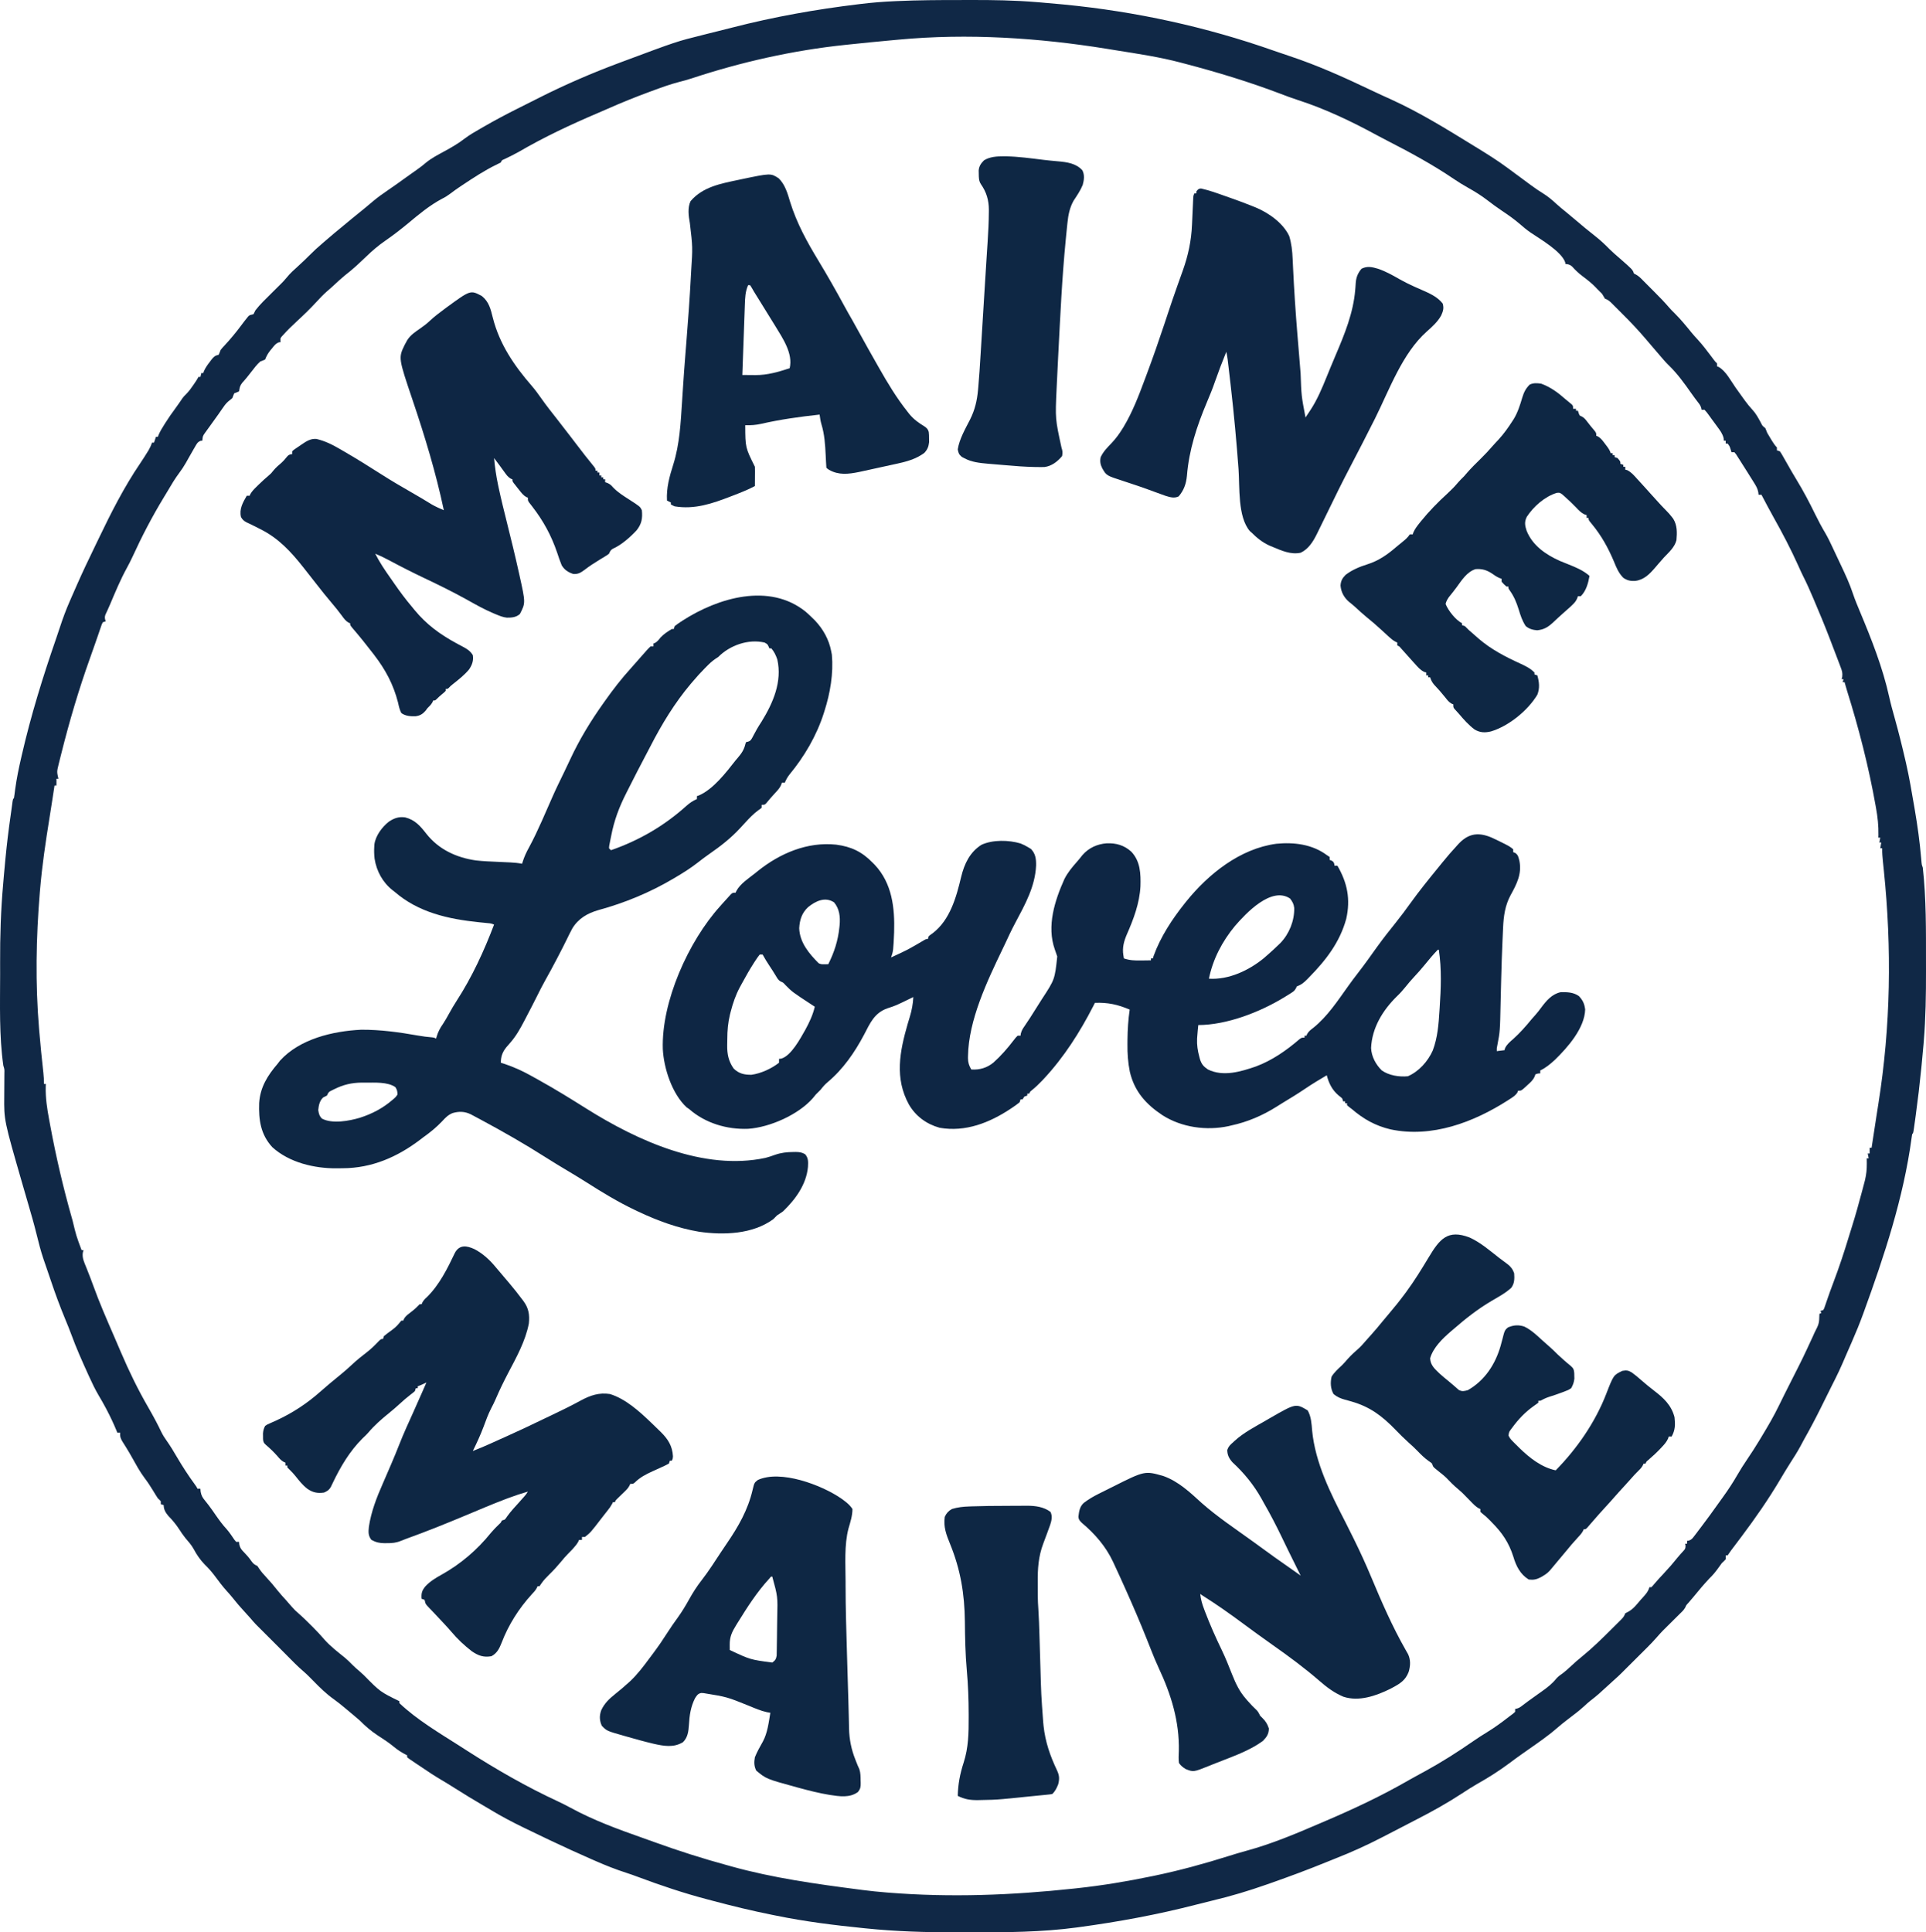
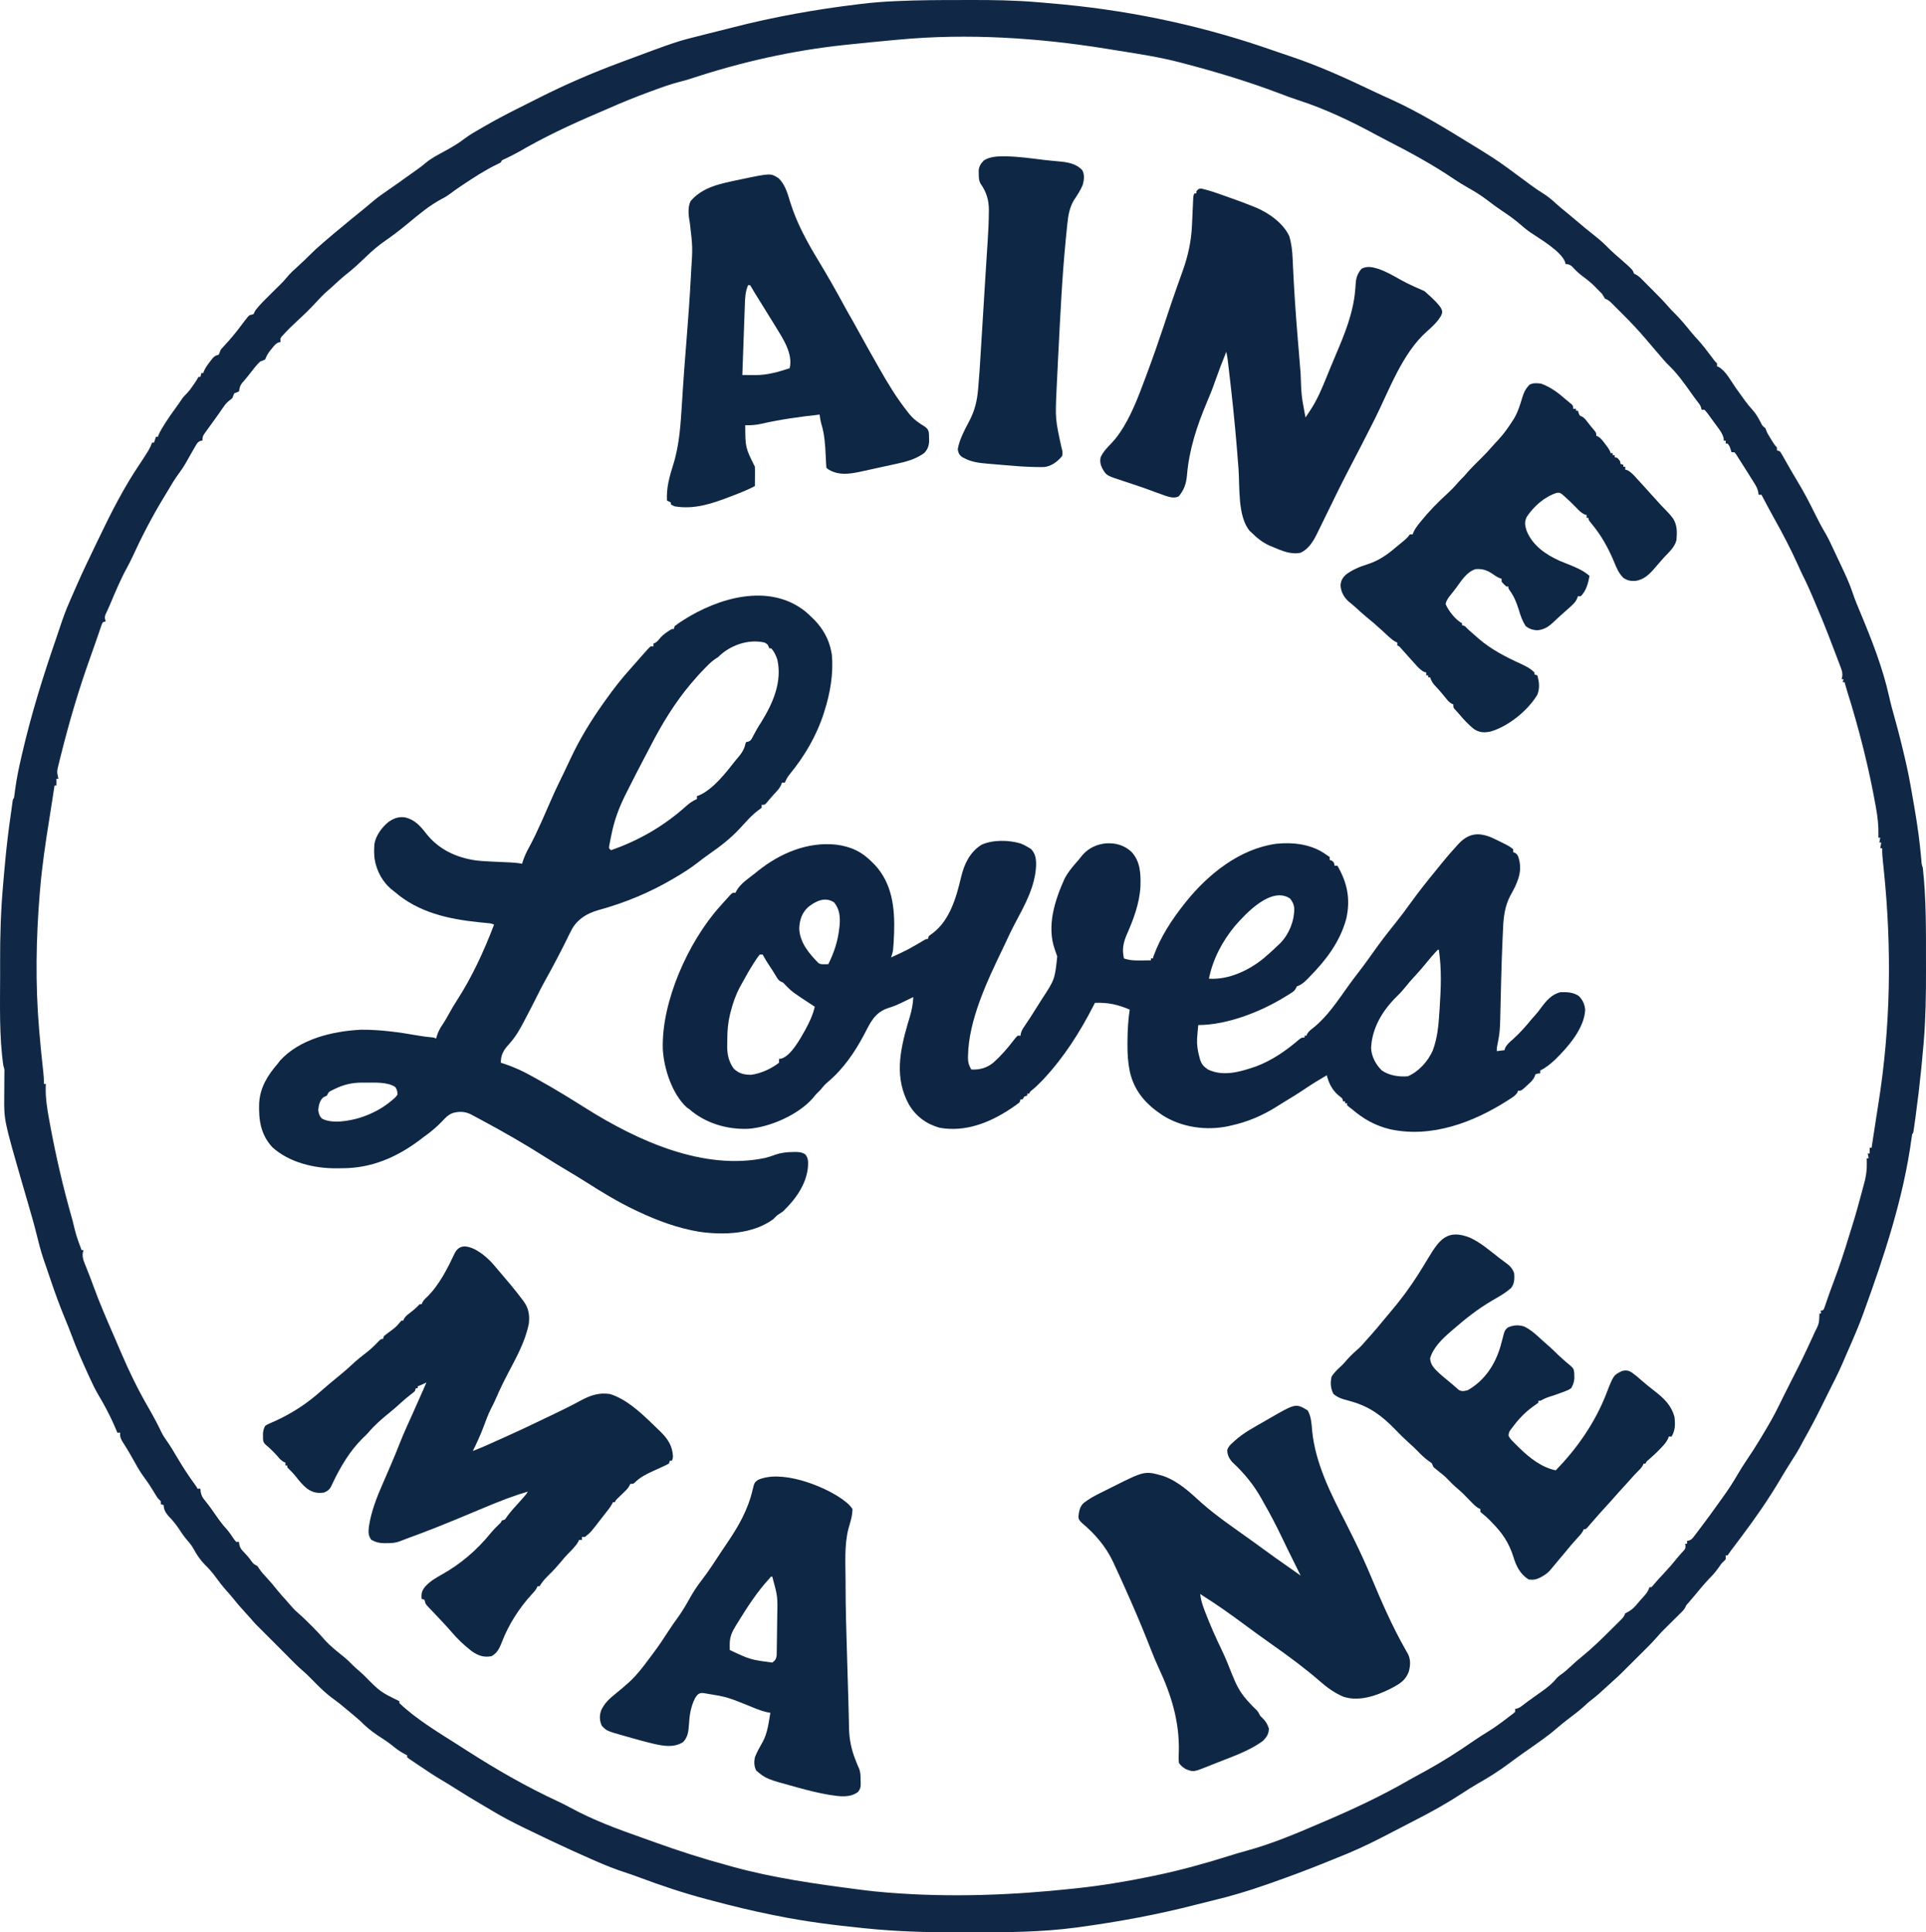
<svg xmlns="http://www.w3.org/2000/svg" height="100%" stroke-miterlimit="10" style="fill-rule:nonzero;clip-rule:evenodd;stroke-linecap:round;stroke-linejoin:round;" version="1.1" viewBox="-1.387 -0.665 6136.84 6157.5" width="100%" xml:space="preserve">
  <defs />
  <g id="Layer">
    <g opacity="1">
      <path d="M3055.39-0.57C3067.12-0.57 3078.84-0.592 3090.57-0.633C3161.58-0.883 3231.9 0.235 3302.69 6.156C3306.03 6.423 3309.37 6.691 3312.81 6.966C3335.05 8.751 3357.25 10.747 3379.45 12.889C3382.81 13.212 3386.16 13.534 3389.62 13.866C3618.24 36.115 3841.99 84.935 4058.66 161.33C4074.94 167.066 4091.27 172.596 4107.66 178.019C4196.97 207.671 4281.34 245.749 4366.2 286.194C4388.19 296.671 4410.31 306.816 4432.51 316.842C4522.49 357.791 4606.78 409.99 4690.87 461.7C4694.27 463.783 4697.66 465.865 4701.16 468.011C4735.56 489.157 4769.76 510.323 4802.18 534.44C4808.85 539.4 4815.54 544.322 4822.24 549.243C4840.31 562.531 4858.37 575.843 4876.38 589.209C4889.73 599.046 4903.15 608.288 4917.3 616.947C4932.01 626.148 4944.39 636.685 4957.06 648.496C4967.56 658.136 4978.61 667.014 4989.69 675.982C4999.45 683.955 5009.08 692.079 5018.68 700.245C5038.98 717.486 5059.37 734.643 5080.41 750.984C5097.08 763.971 5112.02 777.854 5126.81 792.958C5136.97 803.159 5147.79 812.465 5158.73 821.826C5200.74 858.606 5200.74 858.606 5204.9 871.074C5206.61 871.911 5208.32 872.747 5210.08 873.609C5220.43 878.866 5227.77 886.972 5235.83 895.145C5237.61 896.922 5239.39 898.7 5241.22 900.531C5244.97 904.296 5248.72 908.069 5252.46 911.848C5258.12 917.56 5263.8 923.247 5269.48 928.931C5286.1 945.599 5302.5 962.283 5317.78 980.209C5322.94 986.219 5328.47 991.768 5334.17 997.272C5353.89 1016.76 5371.19 1038.05 5388.64 1059.55C5395.15 1067.37 5401.89 1074.85 5408.82 1082.3C5423.68 1098.56 5436.85 1116 5450.09 1133.59C5451.73 1135.77 5453.38 1137.96 5455.07 1140.21C5456.54 1142.17 5458.01 1144.13 5459.52 1146.16C5463.59 1151.56 5463.59 1151.56 5469.61 1157.33C5469.61 1160.38 5469.61 1163.42 5469.61 1166.56C5471.41 1167.31 5473.21 1168.05 5475.06 1168.82C5498.11 1181.92 5513.91 1213.56 5529.17 1235.11C5537.65 1247.07 5546.2 1258.98 5554.83 1270.83C5556.26 1272.8 5557.69 1274.77 5559.17 1276.79C5566.52 1286.78 5574.03 1296.21 5582.53 1305.26C5593.77 1317.48 5601.33 1331.6 5609.15 1346.14C5614.39 1356.69 5614.39 1356.69 5623.51 1363.55C5625.59 1368.67 5627.64 1373.8 5629.66 1378.94C5633.66 1385.9 5637.72 1392.73 5641.97 1399.53C5643.07 1401.32 5644.16 1403.1 5645.29 1404.94C5649.9 1412.39 5654.23 1418.9 5660.44 1425.11C5660.44 1428.16 5660.44 1431.21 5660.44 1434.35C5663.49 1435.36 5666.54 1436.38 5669.68 1437.43C5674.05 1443.48 5674.05 1443.48 5678.6 1451.51C5680.31 1454.48 5682.01 1457.45 5683.77 1460.51C5686.51 1465.37 5686.51 1465.37 5689.3 1470.32C5693.2 1477.16 5697.11 1483.99 5701.02 1490.82C5703.98 1496.01 5703.98 1496.01 5707 1501.3C5712.18 1510.28 5717.48 1519.17 5722.88 1528.02C5744.79 1564.03 5764.25 1600.84 5782.68 1638.72C5792.83 1659.54 5803.64 1679.69 5815.48 1699.6C5823.24 1713.04 5829.89 1726.94 5836.47 1740.99C5837.88 1743.98 5839.29 1746.97 5840.74 1750.05C5843.74 1756.42 5846.73 1762.79 5849.71 1769.17C5854.47 1779.34 5859.28 1789.48 5864.09 1799.62C5878.21 1829.56 5892.12 1859.22 5902.5 1890.68C5909.13 1910.47 5917.13 1929.64 5925.2 1948.89C5961.97 2036.58 5997.61 2126.88 6018.18 2219.98C6023.17 2242.54 6029.31 2264.71 6035.57 2286.95C6048.12 2331.84 6059.39 2376.96 6069.82 2422.39C6070.48 2425.28 6071.15 2428.16 6071.84 2431.14C6082.35 2477.14 6090.14 2523.64 6098.1 2570.13C6098.63 2573.26 6099.17 2576.38 6099.72 2579.61C6108.48 2630.76 6115.52 2681.7 6119.98 2733.43C6120.22 2736.09 6120.46 2738.75 6120.71 2741.5C6120.91 2743.85 6121.12 2746.19 6121.33 2748.61C6122.02 2755.43 6122.02 2755.43 6125.22 2764.04C6136.32 2863.45 6135.4 2964.16 6135.41 3064.03C6135.42 3073.85 6135.43 3083.67 6135.45 3093.48C6135.54 3168.59 6134.53 3243.21 6128.3 3318.08C6128.02 3321.45 6127.75 3324.82 6127.47 3328.28C6125.65 3350.3 6123.57 3372.28 6121.37 3394.26C6121.05 3397.52 6120.73 3400.77 6120.4 3404.12C6115.5 3453.68 6109.64 3503.06 6102.9 3552.4C6102.5 3555.35 6102.1 3558.31 6101.69 3561.36C6100.56 3569.6 6099.4 3577.85 6098.24 3586.09C6097.9 3588.53 6097.56 3590.98 6097.21 3593.5C6094.8 3610.13 6094.8 3610.13 6091.36 3613.57C6090.55 3618.04 6089.91 3622.54 6089.34 3627.05C6063.76 3816.1 6002.45 4001.19 5937.46 4179.92C5936.71 4182.01 5935.95 4184.09 5935.17 4186.24C5924.17 4216.41 5912.1 4245.95 5899.18 4275.34C5897.4 4279.41 5895.63 4283.47 5893.85 4287.54C5890.41 4295.4 5886.97 4303.27 5883.52 4311.13C5878.98 4321.51 5874.5 4331.91 5870.06 4342.34C5862.61 4359.52 5854.76 4376.4 5846.31 4393.12C5844.12 4397.48 5841.94 4401.83 5839.75 4406.19C5838.04 4409.58 5838.04 4409.58 5836.31 4413.03C5831.6 4422.41 5826.94 4431.81 5822.28 4441.21C5817.42 4451.03 5812.54 4460.84 5807.66 4470.65C5805.19 4475.61 5802.74 4480.57 5800.28 4485.53C5783.32 4519.82 5765.46 4553.46 5746.67 4586.78C5742.55 4594.16 5738.61 4601.62 5734.7 4609.11C5725.15 4626.69 5714.32 4643.43 5703.55 4660.28C5692.6 4677.45 5682.08 4694.84 5671.73 4712.38C5633.68 4776.79 5591.17 4837.93 5546.17 4897.68C5544.68 4899.66 5543.18 4901.65 5541.64 4903.7C5535.45 4911.93 5529.27 4920.16 5523.07 4928.38C5521.43 4930.55 5519.79 4932.72 5518.11 4934.96C5516.63 4936.92 5515.15 4938.88 5513.63 4940.9C5510.1 4945.7 5506.76 4950.63 5503.46 4955.58C5501.43 4955.58 5499.4 4955.58 5497.31 4955.58C5497.31 4959.64 5497.31 4963.71 5497.31 4967.89C5491.91 4973.77 5491.91 4973.77 5485 4980.2C5480.86 4985.72 5476.83 4991.3 5472.88 4996.94C5464.28 5008.91 5455.68 5019.28 5444.98 5029.45C5427.88 5047.77 5411.72 5066.76 5395.97 5086.25C5390.44 5093.03 5384.78 5099.64 5379 5106.21C5371.27 5114.58 5371.27 5114.58 5368.5 5121.42C5363.67 5130.31 5356.81 5136.42 5349.56 5143.34C5344.82 5148.03 5340.08 5152.73 5335.35 5157.44C5332.72 5160.06 5330.09 5162.67 5327.38 5165.37C5323.32 5169.42 5323.32 5169.42 5319.17 5173.54C5316.48 5176.2 5313.8 5178.86 5311.03 5181.6C5307.07 5185.55 5307.07 5185.55 5303.03 5189.57C5299.48 5193.1 5299.48 5193.1 5295.86 5196.7C5289.57 5203.26 5283.59 5209.92 5277.65 5216.79C5267.14 5228.9 5256.08 5240.3 5244.7 5251.59C5242.71 5253.56 5240.73 5255.54 5238.69 5257.58C5232.43 5263.82 5226.17 5270.04 5219.9 5276.27C5215.68 5280.47 5211.46 5284.68 5207.24 5288.89C5197.8 5298.3 5188.36 5307.7 5178.9 5317.1C5174.44 5321.54 5169.99 5326 5165.54 5330.47C5158.84 5337.14 5151.95 5343.47 5144.88 5349.76C5135.84 5357.82 5126.87 5365.93 5118.03 5374.2C5101.47 5389.69 5084.98 5404.62 5066.83 5418.25C5059.66 5423.89 5053.06 5429.92 5046.38 5436.13C5030.69 5450.48 5013.95 5463.17 4996.98 5475.95C4983.36 5486.25 4970.19 5496.87 4957.31 5508.08C4929.35 5532.25 4898.79 5553.01 4868.59 5574.26C4866.47 5575.75 4864.34 5577.25 4862.15 5578.79C4857.87 5581.8 4853.59 5584.8 4849.31 5587.8C4835.02 5597.86 4820.94 5608.18 4806.94 5618.64C4774.28 5642.98 4740.94 5664.04 4705.4 5684C4688.91 5693.39 4673.07 5703.71 4657.21 5714.11C4610.59 5744.61 4563.07 5771.24 4513.47 5796.63C4497.57 5804.78 4481.71 5813.04 4465.87 5821.3C4452.06 5828.5 4438.23 5835.64 4424.39 5842.77C4417.31 5846.42 4410.23 5850.07 4403.16 5853.74C4354.74 5878.74 4305.96 5901.08 4255.22 5920.95C4244.35 5925.23 4233.53 5929.63 4222.72 5934.05C4165.12 5957.53 4106.93 5979.12 4048.25 5999.7C4043.75 6001.28 4039.25 6002.86 4034.75 6004.45C3977.74 6024.53 3920.67 6041.72 3861.81 6055.65C3844.31 6059.81 3826.89 6064.26 3809.48 6068.76C3685.81 6100.65 3561.6 6123.5 3435.05 6140.61C3432.86 6140.91 3430.66 6141.21 3428.4 6141.51C3317.34 6156.45 3204.69 6157.05 3092.82 6156.8C3076.9 6156.77 3060.98 6156.79 3045.06 6156.82C2948.76 6157 2853.15 6154.16 2757.31 6144.27C2754.76 6144.01 2752.2 6143.75 2749.57 6143.48C2656.15 6134.05 2563.65 6122.53 2471.63 6103.67C2467.52 6102.85 2463.4 6102.02 2459.28 6101.2C2395 6088.33 2331.53 6072.93 2268.22 6056C2262.78 6054.55 2257.35 6053.12 2251.91 6051.69C2176.84 6031.95 2102.83 6007.07 2030.17 5979.82C2018.38 5975.42 2006.56 5971.19 1994.58 5967.34C1960.99 5956.5 1928.72 5943.8 1896.43 5929.57C1891.45 5927.4 1886.47 5925.22 1881.48 5923.05C1837.79 5903.92 1794.47 5884.05 1751.38 5863.59C1748.07 5862.02 1744.75 5860.45 1741.34 5858.83C1718.98 5848.22 1696.69 5837.48 1674.43 5826.65C1671.44 5825.2 1668.45 5823.75 1665.36 5822.25C1629.8 5804.94 1595.2 5786.73 1561.38 5766.22C1553.68 5761.59 1545.92 5757.03 1538.16 5752.49C1508.05 5734.87 1478.23 5716.89 1448.82 5698.13C1434.13 5688.77 1419.33 5679.69 1404.34 5670.83C1382.89 5658.11 1362.14 5644.48 1341.53 5630.44C1335.73 5626.5 1329.89 5622.6 1324.06 5618.7C1320.36 5616.2 1316.66 5613.7 1312.96 5611.19C1308.01 5607.86 1308.01 5607.86 1302.97 5604.46C1300.62 5602.62 1298.26 5600.78 1295.84 5598.88C1295.84 5596.85 1295.84 5594.82 1295.84 5592.73C1294.2 5591.9 1292.55 5591.08 1290.86 5590.23C1277.68 5583.29 1265.93 5575.91 1254.48 5566.37C1237.87 5552.61 1220.08 5540.96 1201.98 5529.28C1180.74 5515.44 1162.89 5499.85 1145.02 5481.92C1138.78 5476.46 1132.52 5471.07 1126.16 5465.76C1124.41 5464.29 1122.66 5462.82 1120.86 5461.31C1115.58 5456.88 1110.29 5452.47 1105 5448.06C1102.09 5445.62 1099.17 5443.19 1096.16 5440.68C1079.86 5427.17 1079.86 5427.17 1062.88 5414.54C1038.3 5397.22 1017.78 5376.95 996.809 5355.46C986.226 5344.61 975.714 5333.95 964.171 5324.12C945.265 5307.91 928.043 5289.89 910.511 5272.23C906.899 5268.6 903.286 5264.97 899.672 5261.35C893.036 5254.69 886.404 5248.02 879.777 5241.35C868.4 5229.9 856.995 5218.49 845.512 5207.15C810.96 5172.91 810.96 5172.91 796.481 5155.79C790.725 5149.12 784.762 5142.66 778.764 5136.21C764.59 5120.95 751.179 5105.39 738.335 5088.97C732.858 5082.14 727.135 5075.71 721.214 5069.27C707.343 5053.95 695.076 5037.45 682.797 5020.84C673.103 5007.9 662.891 4996.41 651.291 4985.15C637.151 4970.9 625.171 4953.31 615.792 4935.57C608.673 4922.37 598.601 4911.5 589.004 4900.06C581.861 4891.09 575.624 4881.92 569.43 4872.28C559.44 4856.85 548.307 4843.64 535.512 4830.46C526.417 4819.67 520.182 4809.83 520.182 4795.52C517.135 4794.51 514.088 4793.49 510.948 4792.45C510.948 4789.4 510.948 4786.35 510.948 4783.21C506.729 4778.53 506.729 4778.53 501.714 4773.98C499.346 4770.56 497.092 4767.06 494.945 4763.49C493.713 4761.48 492.482 4759.46 491.213 4757.38C489.917 4755.24 488.621 4753.1 487.286 4750.89C478.386 4736.37 469.393 4722.28 459.007 4708.76C443.445 4687.92 431.264 4665.09 418.572 4642.44C412.859 4632.27 407.005 4622.24 400.849 4612.33C398.906 4609.2 398.906 4609.2 396.923 4606C394.525 4602.17 392.1 4598.35 389.644 4594.55C383.165 4584.15 380.296 4576.97 381.672 4564.67C378.625 4564.67 375.578 4564.67 372.438 4564.67C371.462 4562.24 370.486 4559.81 369.48 4557.3C360.235 4534.96 350.047 4513.36 338.772 4491.96C337.559 4489.65 336.345 4487.34 335.095 4484.96C327.922 4471.5 320.379 4458.33 312.573 4445.22C301.665 4426.62 292.443 4407.52 283.561 4387.88C281.981 4384.42 280.401 4380.96 278.774 4377.39C260.04 4336.15 241.542 4294.82 226.052 4252.24C219.995 4235.74 213.331 4219.51 206.596 4203.27C189.726 4162.53 174.499 4121.5 160.528 4079.68C157.425 4070.45 154.272 4061.23 151.09 4052.03C148.366 4044.13 145.67 4036.23 142.978 4028.32C141.121 4022.88 139.239 4017.46 137.355 4012.03C128.487 3985.74 121.681 3959.21 115.1 3932.28C107.086 3899.73 97.797 3867.59 88.361 3835.43C83.257 3818.01 78.216 3800.58 73.175 3783.14C72.176 3779.68 71.177 3776.23 70.148 3772.67C11.326 3568.98 11.326 3568.98 12.12 3492.48C12.131 3489.87 12.143 3487.26 12.155 3484.57C12.192 3476.34 12.25 3468.1 12.312 3459.86C12.394 3448.94 12.455 3438.01 12.504 3427.08C12.53 3424.57 12.556 3422.06 12.582 3419.48C12.966 3406.85 12.966 3406.85 9.234 3395.03C-4.308 3299.99-1.088 3200.56-0.972 3104.83C-0.957 3092.07-0.979 3079.32-1.035 3066.56C-1.398 2982.77 1.223 2899.91 8.682 2816.44C9.47 2807.55 10.208 2798.65 10.948 2789.75C12.255 2774.31 13.691 2758.88 15.198 2743.46C15.448 2740.85 15.699 2738.24 15.957 2735.55C20.367 2689.78 25.823 2644.22 32.406 2598.72C33.463 2591.35 34.482 2583.98 35.478 2576.6C36.015 2572.67 36.551 2568.74 37.104 2564.7C37.588 2561.1 38.072 2557.5 38.57 2553.8C40.014 2545.51 40.014 2545.51 43.092 2542.43C43.842 2538.39 44.421 2534.32 44.926 2530.24C45.26 2527.66 45.595 2525.09 45.94 2522.44C46.301 2519.63 46.663 2516.82 47.036 2513.92C51.65 2480.06 58.453 2447 66.177 2413.73C66.837 2410.85 67.498 2407.98 68.178 2405.01C97.167 2279.01 135.164 2155.99 177.515 2033.9C181.566 2022.19 185.538 2010.46 189.373 1998.67C198.67 1970.12 208.929 1942.41 221.039 1914.9C223.449 1909.36 223.449 1909.36 225.908 1903.7C230.606 1892.93 235.338 1882.18 240.084 1871.42C241.335 1868.57 242.587 1865.72 243.876 1862.78C261.509 1822.67 280.395 1783.17 299.492 1743.74C304.113 1734.17 308.715 1724.6 313.307 1715.02C352.877 1632.5 393.879 1551.49 445.408 1475.62C452.628 1464.97 459.536 1454.14 466.317 1443.2C468.253 1440.08 470.19 1436.96 472.184 1433.75C476.656 1425.88 480.137 1418.21 483.246 1409.72C485.277 1409.72 487.309 1409.72 489.402 1409.72C491.433 1403.63 493.465 1397.54 495.558 1391.26C497.589 1391.26 499.621 1391.26 501.714 1391.26C502.436 1389.2 503.158 1387.15 503.902 1385.03C508.933 1373.41 515.349 1363.08 522.106 1352.4C523.476 1350.22 524.846 1348.04 526.258 1345.79C536.108 1330.28 546.501 1315.28 557.503 1300.55C565.133 1290.25 572.306 1279.66 579.47 1269.03C584.82 1261.98 584.82 1261.98 592.238 1254.68C601.047 1245.74 607.85 1236.38 614.831 1226.01C616.057 1224.22 617.283 1222.43 618.546 1220.59C623.04 1214 627.419 1207.56 630.99 1200.42C633.021 1200.42 635.053 1200.42 637.146 1200.42C638.162 1196.36 639.177 1192.29 640.224 1188.11C642.255 1188.11 644.287 1188.11 646.38 1188.11C647.086 1186 647.793 1183.89 648.52 1181.71C653.464 1170.64 660.186 1161.48 667.541 1151.94C669.547 1149.22 669.547 1149.22 671.593 1146.45C679.233 1136.47 683.629 1132.43 695.628 1129.63C697.845 1124.57 699.875 1119.42 701.784 1114.24C707.471 1107.19 707.471 1107.19 714.288 1100C733.016 1079.77 750.578 1058.67 766.999 1036.52C772.956 1028.51 778.979 1020.59 785.275 1012.85C786.679 1011.11 788.084 1009.37 789.531 1007.58C794.124 1003.43 794.124 1003.43 800.448 1002.07C802.424 1001.5 804.4 1000.93 806.436 1000.35C808.539 996.272 810.582 992.163 812.592 988.038C827.378 968.92 845.078 952.097 862.225 935.135C864.641 932.732 867.057 930.33 869.547 927.855C877.838 919.612 886.133 911.373 894.457 903.163C900.396 897.283 905.857 891.464 911.088 884.925C922.659 870.461 936.427 858.268 950.14 845.873C962.317 834.81 974.164 823.531 985.73 811.823C998.329 799.104 1011.34 787.244 1024.97 775.656C1028.28 772.804 1031.59 769.951 1034.89 767.095C1054.24 750.406 1073.73 733.942 1093.57 717.835C1102.63 710.439 1111.61 702.945 1120.58 695.436C1134.19 684.074 1147.93 672.93 1161.82 661.926C1170.34 655.045 1178.63 647.922 1186.95 640.801C1202.76 627.579 1219.19 615.815 1236.25 604.291C1255.06 591.588 1273.45 578.358 1291.81 565.017C1303.84 556.284 1315.91 547.653 1328.16 539.227C1337.89 532.518 1346.86 525.343 1355.86 517.681C1373.89 503.001 1394.01 492.589 1414.38 481.563C1436.9 469.352 1459.11 456.506 1479.38 440.779C1495.11 428.846 1512.08 419.197 1529.19 409.374C1533.88 406.648 1533.88 406.648 1538.67 403.867C1574.14 383.342 1610.23 364.249 1646.84 345.854C1649.02 344.759 1651.19 343.663 1653.44 342.535C1665 336.721 1676.57 330.915 1688.14 325.115C1697.52 320.411 1706.9 315.692 1716.26 310.96C1800.51 268.404 1885.84 231.645 1974.34 198.723C1978.07 197.331 1981.8 195.938 1985.65 194.504C2154.5 131.503 2154.5 131.503 2237.71 110.808C2243.25 109.403 2248.79 107.996 2254.33 106.588C2266.4 103.536 2278.48 100.535 2290.57 97.558C2303.88 94.274 2317.16 90.918 2330.43 87.496C2463.73 53.128 2598.5 29.116 2735.19 12.697C2737.81 12.378 2740.44 12.059 2743.14 11.731C2778.81 7.442 2814.34 4.581 2850.23 3.078C2853.19 2.943 2856.15 2.808 2859.2 2.668C2924.59-0.271 2989.95-0.578 3055.39-0.57ZM2863.6 125.525C2855.29 126.3 2846.97 127.051 2838.65 127.802C2795.07 131.764 2751.53 136.081 2708.02 140.678C2702.62 141.248 2697.22 141.815 2691.83 142.378C2525.95 159.668 2359.97 196.959 2201.66 249.392C2188.36 253.763 2174.99 257.347 2161.42 260.788C2132.12 268.396 2103.9 278.844 2075.53 289.332C2071.39 290.856 2071.39 290.856 2067.16 292.411C2022.17 308.972 1978.02 326.806 1934.21 346.278C1923.06 351.195 1911.87 355.999 1900.67 360.775C1815.13 397.283 1730.89 436.866 1650.53 483.811C1635.9 492.029 1620.84 499.272 1605.69 506.499C1597.17 510.102 1597.17 510.102 1594.4 517.104C1589.43 519.775 1584.33 522.236 1579.21 524.607C1541.84 542.868 1507.03 565.88 1472.44 588.86C1469.11 591.072 1469.11 591.072 1465.71 593.328C1454.78 600.662 1444.13 608.214 1433.67 616.201C1425.1 622.697 1416.74 628.03 1407.03 632.721C1367.86 653.454 1332.78 682.694 1298.92 711.018C1275.32 730.494 1251.42 749.089 1226.2 766.422C1204.1 781.697 1184.53 798.49 1165.25 817.155C1156.87 825.232 1148.36 833.154 1139.82 841.064C1138.15 842.617 1136.48 844.17 1134.75 845.77C1122.76 856.811 1110.27 867.006 1097.42 877.038C1085.14 887.024 1073.65 897.812 1062.08 908.599C1055.07 915.13 1047.86 921.388 1040.58 927.62C1028.33 938.296 1017.42 949.851 1006.51 961.875C986.544 983.544 965.57 1003.8 943.888 1023.74C928.871 1037.58 914.123 1051.87 900.507 1067.1C898.988 1068.77 897.468 1070.43 895.902 1072.14C891.518 1078.01 891.518 1078.01 892.62 1089.61C890.914 1089.75 889.208 1089.9 887.45 1090.04C876.904 1093.95 871.373 1101.86 864.533 1110.39C863.172 1112.01 861.811 1113.63 860.409 1115.29C852.605 1124.82 847.791 1133.62 843.372 1145.02C836.062 1148.29 836.062 1148.29 827.982 1151.17C816.906 1161.06 808.152 1172.73 799.126 1184.45C789.97 1196.29 780.831 1207.9 770.654 1218.89C762.739 1228.89 762.252 1234.39 760.266 1246.59C755.201 1248.8 750.065 1250.85 744.876 1252.75C742.8 1257.87 740.751 1263 738.72 1268.14C734.198 1271.85 729.672 1275.55 725.116 1279.22C717.404 1286.05 712.023 1294.11 706.209 1302.57C703.578 1306.36 700.945 1310.14 698.309 1313.92C696.908 1315.94 695.507 1317.97 694.063 1320.05C685.504 1332.29 676.697 1344.35 667.926 1356.44C664.525 1361.13 661.127 1365.82 657.73 1370.52C656.282 1372.51 654.834 1374.51 653.342 1376.57C644.613 1388.61 644.613 1388.61 643.302 1403.57C641.509 1403.71 639.715 1403.86 637.867 1404.01C627.538 1407.97 624.958 1414.71 619.448 1424.15C618.392 1425.93 617.337 1427.71 616.249 1429.54C610.756 1438.86 605.447 1448.27 600.162 1457.71C598.127 1461.34 596.091 1464.96 594.054 1468.59C593.037 1470.4 592.02 1472.22 590.972 1474.08C584.494 1485.45 577.454 1496.02 569.622 1506.49C556.121 1524.54 544.763 1543.61 533.403 1563.03C529.204 1570.14 524.912 1577.18 520.603 1584.22C483.447 1645.36 450.194 1709.29 420.458 1774.37C415.051 1786.14 409.201 1797.53 402.956 1808.88C382.209 1846.64 365.835 1886.37 349.06 1926C344.381 1936.89 339.465 1947.65 334.373 1958.35C331.609 1966.03 332.6 1971.66 335.502 1979.15C332.455 1980.17 329.408 1981.19 326.268 1982.23C322.733 1988.92 322.733 1988.92 320.04 1997.38C318.887 2000.67 317.735 2003.96 316.547 2007.35C315.311 2011 314.075 2014.64 312.802 2018.4C310.769 2024.26 308.735 2030.12 306.699 2035.98C305.248 2040.17 303.802 2044.35 302.361 2048.54C296.915 2064.38 291.315 2080.15 285.653 2095.91C249.714 2196.18 219.836 2297.54 193.914 2400.84C193.317 2403.2 192.719 2405.55 192.104 2407.98C190.33 2415.02 188.594 2422.07 186.868 2429.12C186.336 2431.22 185.803 2433.32 185.255 2435.49C179.686 2458.5 179.686 2458.5 184.68 2480.87C182.649 2480.87 180.617 2480.87 178.524 2480.87C178.524 2487.98 178.524 2495.09 178.524 2502.41C176.493 2502.41 174.461 2502.41 172.368 2502.41C172.108 2504.11 171.848 2505.81 171.58 2507.56C170.749 2512.98 169.918 2518.4 169.086 2523.82C168.037 2530.66 166.991 2537.49 165.947 2544.33C162.788 2564.96 159.562 2585.58 156.232 2606.19C143.949 2682.21 132.671 2758.08 126.198 2834.84C125.856 2838.88 125.856 2838.88 125.507 2843.01C113.484 2987.35 110.915 3133.64 123.12 3278.07C123.388 3281.25 123.388 3281.25 123.661 3284.5C127.423 3328.94 131.729 3373.34 136.791 3417.65C138.129 3429.67 138.755 3441.42 138.51 3453.52C140.541 3453.52 142.573 3453.52 144.666 3453.52C144.543 3456.32 144.42 3459.13 144.294 3462.02C143.431 3498.1 148.601 3531.83 155.247 3567.21C156.366 3573.31 157.484 3579.41 158.603 3585.52C177.084 3685.35 200.013 3783.71 227.772 3881.36C228.43 3883.68 229.089 3886 229.767 3888.39C241.407 3936.77 241.407 3936.77 258.552 3982.93C260.583 3982.93 262.615 3982.93 264.708 3982.93C263.954 3985.79 263.2 3988.65 262.424 3991.6C260.06 4008.51 267.305 4022.73 273.557 4038.14C276.185 4044.85 278.81 4051.55 281.433 4058.26C282.773 4061.64 284.114 4065.03 285.495 4068.52C288.933 4077.33 292.215 4086.17 295.404 4095.07C315.251 4150.29 338.806 4203.93 362.145 4257.73C369.431 4274.53 376.66 4291.35 383.836 4308.19C409.845 4369.14 438.243 4427.52 471.451 4484.86C479.154 4498.2 486.6 4511.64 493.827 4525.24C494.817 4527.1 495.807 4528.96 496.827 4530.88C502.339 4541.34 507.566 4551.9 512.679 4562.56C517.706 4572.75 523.36 4581.78 530.041 4590.96C542.366 4608.35 553.091 4626.51 563.851 4644.89C580.739 4673.45 598.528 4700.91 618.077 4727.7C624.834 4737.04 624.834 4737.04 627.912 4743.2C630.959 4743.2 634.006 4743.2 637.146 4743.2C637.412 4746.41 637.678 4749.63 637.952 4752.94C640.434 4765.84 643.761 4771.21 651.959 4781.29C654.447 4784.44 656.934 4787.59 659.498 4790.83C660.852 4792.55 662.207 4794.26 663.602 4796.03C671.708 4806.62 679.184 4817.66 686.779 4828.61C697.579 4844.08 708.429 4858.91 721.31 4872.74C730.289 4883.12 737.797 4894.61 745.501 4905.95C747.326 4908.11 749.152 4910.26 751.032 4912.49C754.079 4912.49 757.126 4912.49 760.266 4912.49C760.504 4915.22 760.742 4917.96 760.987 4920.77C763.773 4932.81 767.855 4937.4 776.426 4946.15C784.959 4955.12 792.839 4963.74 799.703 4974.05C806.41 4983.25 809.1 4984.77 818.748 4989.44C820.569 4992.18 822.39 4994.92 824.267 4997.75C831.175 5008.08 838.687 5016.58 847.22 5025.6C860.018 5039.29 871.932 5053.36 883.494 5068.12C892.12 5078.82 901.337 5088.94 910.607 5099.08C916.617 5105.71 922.424 5112.47 928.209 5119.29C935.075 5127.17 942.142 5134.16 950.116 5140.91C963.942 5152.87 976.882 5165.58 989.769 5178.54C993.075 5181.83 993.075 5181.83 996.448 5185.19C1008.96 5197.72 1020.83 5210.61 1032.4 5224.02C1051.57 5245.61 1074.92 5263.49 1097.32 5281.57C1105.89 5288.75 1113.67 5296.39 1121.44 5304.42C1128.74 5311.75 1136.55 5318.43 1144.4 5325.17C1149.15 5329.33 1153.82 5333.57 1158.42 5337.89C1209.94 5390.33 1209.94 5390.33 1271.21 5420.36C1271.21 5422.39 1271.21 5424.42 1271.21 5426.51C1327.83 5480.07 1398.92 5521.94 1464.3 5563.64C1472.01 5568.57 1479.71 5573.52 1487.41 5578.47C1580.59 5638.24 1676.41 5693.35 1776.95 5739.91C1790.79 5746.36 1804.29 5753.23 1817.7 5760.53C1890.54 5800.11 1968.07 5828.49 2046.09 5855.89C2058.2 5860.15 2070.27 5864.51 2082.34 5868.89C2159.85 5897.02 2238.19 5921.91 2317.73 5943.62C2323.53 5945.24 2323.53 5945.24 2329.44 5946.89C2462.09 5983.8 2599.97 6002.91 2736.34 6020.57C2740.09 6021.06 2743.84 6021.56 2747.71 6022.06C2772.6 6025.27 2797.51 6027.78 2822.53 6029.8C2825.02 6030 2827.51 6030.21 2830.08 6030.42C3027.79 6046.2 3222.76 6038.6 3419.66 6017.49C3422.53 6017.18 3425.41 6016.88 3428.37 6016.56C3510.47 6007.8 3591.23 5994.31 3672.05 5977.48C3674.33 5977 3676.6 5976.53 3678.94 5976.04C3758.6 5959.4 3836.7 5937.96 3914.28 5913.48C3932.79 5907.65 3951.3 5902.04 3970.03 5896.99C4049.38 5875.46 4125.71 5843.5 4201.08 5811C4207.99 5808.03 4214.91 5805.07 4221.83 5802.12C4313.2 5763.12 4401.54 5721.55 4487.69 5671.9C4496.24 5667.01 4504.84 5662.25 4513.5 5657.56C4519.27 5654.42 4525.05 5651.27 4530.82 5648.13C4534.26 5646.26 4537.71 5644.38 4541.26 5642.45C4593.2 5613.93 4643.26 5582.11 4691.9 5548.3C4706.86 5537.92 4722.07 5528.13 4737.62 5518.66C4761.47 5504.08 4783.79 5487.66 4805.82 5470.47C4810.49 5466.86 4815.25 5463.36 4820.02 5459.87C4822.09 5458 4824.17 5456.14 4826.3 5454.22C4826.3 5451.17 4826.3 5448.12 4826.3 5444.98C4829.03 5444.45 4829.03 5444.45 4831.81 5443.91C4839.14 5441.75 4843.06 5439.15 4849 5434.4C4860.46 5425.5 4872.18 5417.01 4884.02 5408.62C4889.63 5404.62 4895.23 5400.61 4900.83 5396.6C4904.42 5394.03 4908 5391.47 4911.59 5388.91C4928.79 5376.61 4944.32 5364.97 4957.43 5348.33C4963.79 5341.06 4971.38 5336.02 4979.21 5330.43C4988.03 5323.65 4996.12 5316.18 5004.25 5308.59C5015.87 5297.76 5027.63 5287.37 5040.03 5277.42C5072.82 5250.83 5102.69 5221.26 5132.62 5191.54C5136.17 5188.01 5139.72 5184.49 5143.28 5180.97C5148.34 5175.97 5153.37 5170.95 5158.39 5165.93C5160.7 5163.65 5160.7 5163.65 5163.06 5161.33C5170.05 5154.29 5174.01 5149.82 5177.2 5140.26C5181.77 5137.88 5181.77 5137.88 5186.43 5135.45C5203.27 5126.45 5214.23 5111.49 5226.44 5097.17C5228.53 5094.88 5230.63 5092.59 5232.78 5090.23C5242.31 5079.79 5250.23 5071.08 5254.15 5057.15C5256.18 5057.15 5258.21 5057.15 5260.3 5057.15C5264.51 5053.11 5264.51 5053.11 5268.96 5047.54C5279.44 5035.18 5290.37 5023.36 5301.47 5011.56C5316.18 4995.84 5330.17 4979.83 5343.58 4962.97C5349 4956.27 5354.68 4949.98 5360.53 4943.65C5368.71 4934.85 5368.71 4934.85 5369.19 4924.99C5368.61 4921.85 5368.61 4921.85 5368.03 4918.64C5370.06 4918.64 5372.09 4918.64 5374.19 4918.64C5374.19 4915.6 5374.19 4912.55 5374.19 4909.41C5376 4909.16 5377.81 4908.91 5379.67 4908.65C5388.7 4905.58 5391.51 4901.39 5397.27 4893.83C5399.41 4891.05 5401.54 4888.26 5403.74 4885.4C5406.18 4882.15 5408.61 4878.9 5411.12 4875.55C5414.03 4871.72 5416.94 4867.9 5419.85 4864.07C5438.61 4839.32 5456.89 4814.26 5474.8 4788.9C5479.12 4782.81 5483.5 4776.77 5487.88 4770.73C5504.82 4747.26 5520.5 4723.55 5534.88 4698.43C5544.42 4681.86 5554.71 4665.93 5565.41 4650.09C5578.92 4630.05 5592.09 4609.91 5604.51 4589.17C5607.21 4584.65 5609.93 4580.14 5612.65 4575.64C5631.85 4543.83 5650.61 4512.04 5666.76 4478.56C5672.4 4466.87 5678.17 4455.24 5683.98 4443.63C5685.04 4441.53 5686.09 4439.42 5687.18 4437.26C5694.03 4423.58 5700.92 4409.92 5707.82 4396.28C5743.13 4326.71 5743.13 4326.71 5775.87 4255.91C5777.18 4252.93 5778.49 4249.95 5779.84 4246.87C5794.96 4217.16 5794.96 4217.16 5795.87 4186.08C5797.91 4185.06 5799.94 4184.05 5802.03 4183C5801.01 4180.97 5800 4178.94 5798.95 4176.85C5802 4175.83 5805.05 4174.81 5808.19 4173.77C5811.26 4168.38 5811.26 4168.38 5813.39 4161.58C5814.31 4158.96 5815.24 4156.35 5816.19 4153.65C5817.16 4150.77 5818.14 4147.88 5819.15 4144.91C5821.34 4138.66 5823.53 4132.41 5825.73 4126.16C5826.88 4122.85 5828.03 4119.55 5829.22 4116.15C5832.75 4106.22 5836.43 4096.37 5840.18 4086.53C5859.11 4036.79 5875.49 3986.56 5890.95 3935.67C5893.95 3925.81 5897.02 3915.98 5900.12 3906.15C5911.32 3870.43 5921.29 3834.42 5930.92 3798.25C5931.84 3794.81 5931.84 3794.81 5932.78 3791.3C5934.54 3784.71 5936.28 3778.11 5938.02 3771.51C5939.02 3767.69 5940.03 3763.87 5941.07 3759.93C5945.16 3742.39 5947.09 3725.64 5946.89 3707.64C5946.85 3702.79 5946.85 3702.79 5946.8 3697.84C5946.77 3695.43 5946.73 3693.01 5946.7 3690.52C5948.73 3690.52 5950.76 3690.52 5952.85 3690.52C5951.84 3685.44 5950.82 3680.36 5949.77 3675.13C5951.81 3675.13 5953.84 3675.13 5955.93 3675.13C5955.93 3669.04 5955.93 3662.94 5955.93 3656.66C5957.96 3656.66 5959.99 3656.66 5962.09 3656.66C5963.25 3649.1 5964.42 3641.54 5965.58 3633.98C5966.14 3630.4 5966.14 3630.4 5966.7 3626.74C5968.77 3613.31 5970.84 3599.88 5972.89 3586.45C5973.75 3580.85 5974.61 3575.25 5975.47 3569.65C5975.9 3566.84 5976.33 3564.03 5976.77 3561.14C5979.07 3546.2 5981.39 3531.26 5983.77 3516.33C6023.1 3269.48 6026.69 3021.31 6001.11 2772.9C6000.77 2769.6 6000.43 2766.29 6000.08 2762.89C5999.44 2756.67 5998.79 2750.45 5998.13 2744.23C5996.69 2730.24 5995.56 2716.57 5995.94 2702.48C5993.91 2702.48 5991.88 2702.48 5989.79 2702.48C5990.8 2696.39 5991.82 2690.3 5992.87 2684.02C5990.83 2684.02 5988.8 2684.02 5986.71 2684.02C5987.73 2678.94 5988.74 2673.86 5989.79 2668.63C5987.76 2668.63 5985.73 2668.63 5983.63 2668.63C5983.72 2665.86 5983.81 2663.09 5983.9 2660.24C5984.42 2630.69 5981.44 2602.67 5976.13 2573.59C5975.73 2571.32 5975.32 2569.05 5974.91 2566.71C5952.86 2442.75 5921.7 2321.15 5884.04 2201.05C5881.18 2191.76 5878.53 2182.42 5875.9 2173.07C5873.87 2173.07 5871.84 2173.07 5869.75 2173.07C5870.76 2170.02 5871.78 2166.97 5872.82 2163.83C5870.79 2163.83 5868.76 2163.83 5866.67 2163.83C5867.3 2161.18 5867.93 2158.52 5868.58 2155.79C5869.91 2143.87 5868.05 2137.55 5863.83 2126.39C5862.47 2122.73 5861.11 2119.07 5859.7 2115.3C5858.18 2111.34 5856.65 2107.38 5855.13 2103.43C5853.56 2099.28 5851.99 2095.13 5850.43 2090.97C5846.41 2080.33 5842.33 2069.71 5838.23 2059.1C5834.7 2049.93 5831.21 2040.75 5827.71 2031.56C5811.93 1990.51 5795.08 1949.95 5777.79 1909.51C5776.81 1907.21 5775.83 1904.91 5774.82 1902.54C5765.14 1879.91 5755.32 1857.46 5744.09 1835.55C5738.71 1824.83 5733.86 1813.89 5728.96 1802.96C5705.17 1749.99 5678.38 1698.78 5649.98 1648.16C5636.61 1624.32 5623.88 1600.14 5611.19 1575.94C5608.15 1575.94 5605.1 1575.94 5601.96 1575.94C5601.51 1571.92 5601.51 1571.92 5601.06 1567.83C5598.67 1556.45 5594.82 1549.28 5588.67 1539.46C5586.57 1536.07 5584.47 1532.69 5582.31 1529.2C5580.07 1525.67 5577.84 1522.14 5575.6 1518.61C5573.48 1515.18 5571.35 1511.76 5569.15 1508.23C5562.72 1497.92 5556.19 1487.68 5549.63 1477.44C5548.51 1475.66 5547.39 1473.87 5546.24 1472.04C5542.95 1466.8 5539.61 1461.6 5536.28 1456.4C5533.36 1451.81 5533.36 1451.81 5530.39 1447.14C5527.72 1443.85 5527.72 1443.85 5525.01 1440.5C5521.96 1440.5 5518.92 1440.5 5515.78 1440.5C5514.89 1437.65 5514 1434.79 5513.08 1431.85C5509.97 1421.73 5509.97 1421.73 5503.46 1412.8C5501.43 1412.8 5499.4 1412.8 5497.31 1412.8C5497.31 1409.75 5497.31 1406.71 5497.31 1403.57C5495.28 1403.57 5493.25 1403.57 5491.15 1403.57C5491 1401.05 5490.85 1398.53 5490.7 1395.93C5487.15 1381.27 5479.64 1371.52 5470.76 1359.51C5469.09 1357.21 5467.42 1354.91 5465.69 1352.54C5460.87 1345.92 5456.01 1339.35 5451.14 1332.77C5448.86 1329.62 5446.58 1326.46 5444.22 1323.2C5437.38 1313.72 5437.38 1313.72 5429.59 1305.07C5426.54 1305.07 5423.5 1305.07 5420.36 1305.07C5419.83 1302.35 5419.83 1302.35 5419.29 1299.57C5417.13 1292.23 5414.52 1288.31 5409.78 1282.37C5402.34 1272.81 5395.2 1263.11 5388.23 1253.2C5365.87 1221.46 5343.22 1189.72 5315.13 1162.76C5305.43 1153.32 5296.79 1142.99 5288 1132.7C5285.29 1129.53 5282.57 1126.36 5279.85 1123.19C5278.44 1121.55 5277.03 1119.91 5275.58 1118.21C5272.44 1114.54 5269.29 1110.88 5266.15 1107.21C5258.08 1097.81 5250.03 1088.4 5242.04 1078.94C5219.25 1052.15 5195.35 1026.77 5170.41 1001.99C5164.37 995.993 5158.38 989.961 5152.38 983.926C5148.53 980.077 5144.67 976.229 5140.81 972.383C5138.14 969.696 5138.14 969.696 5135.42 966.954C5127.87 959.495 5122.76 954.504 5112.56 951.102C5109.44 945.997 5106.37 940.863 5103.32 935.712C5098.33 930.445 5093.18 925.331 5087.93 920.322C5085.77 918.007 5085.77 918.007 5083.56 915.645C5070.66 902.012 5056.29 890.832 5041.3 879.639C5028.69 870.114 5017.73 859.836 5007.23 847.977C5000.46 842.289 4995.03 841.377 4986.36 840.294C4986.17 838.58 4985.98 836.866 4985.78 835.1C4973.47 800.048 4906.03 761.164 4875.55 740.451C4863.63 732.269 4852.75 723.217 4841.89 713.711C4823.58 697.793 4804.04 684.215 4783.89 670.733C4767.81 659.94 4752.34 648.632 4737.04 636.761C4717.47 621.701 4696.99 609.237 4675.48 597.143C4660.1 588.475 4645.25 579.373 4630.66 569.43C4562.89 523.411 4490.74 484.432 4417.92 447.104C4406.61 441.305 4395.35 435.448 4384.2 429.357C4304.99 386.188 4219.95 345.735 4133.99 318.091C4115.32 312.059 4097.05 305.205 4078.73 298.181C3979.28 260.401 3877.24 229.381 3774.37 202.405C3770.06 201.276 3765.76 200.14 3761.46 198.994C3694.13 181.126 3624.9 170.864 3556.18 159.879C3545.25 158.127 3534.31 156.351 3523.38 154.573C3307.78 119.786 3081.55 105.144 2863.6 125.525Z" fill="#092240" fill-opacity="0.965" fill-rule="nonzero" opacity="1" stroke="none" />
      <path d="M4767.24 2675.74C4770.31 2677.24 4773.38 2678.74 4776.55 2680.28C4807.81 2695.74 4807.81 2695.74 4820.15 2705.56C4820.15 2708.61 4820.15 2711.66 4820.15 2714.8C4823.03 2715.89 4823.03 2715.89 4825.97 2717.01C4836.38 2723.33 4837.08 2731.86 4840.02 2743.2C4848.11 2784.5 4831.05 2817.07 4811.61 2852.38C4794.21 2884.67 4789.54 2918.85 4787.94 2955.19C4787.82 2957.66 4787.71 2960.13 4787.59 2962.67C4787.21 2970.97 4786.84 2979.28 4786.48 2987.58C4786.29 2991.94 4786.29 2991.94 4786.08 2996.38C4784.29 3036.25 4782.95 3076.13 4781.95 3116.03C4781.77 3123.12 4781.59 3130.22 4781.4 3137.31C4780.67 3165.58 4780.67 3165.58 4780.03 3193.86C4778.12 3285.83 4778.12 3285.83 4769.73 3329.49C4767.54 3339.42 4767.54 3339.42 4767.82 3348.86C4775.95 3347.85 4784.07 3346.83 4792.45 3345.79C4793.02 3343.66 4793.6 3341.53 4794.19 3339.34C4800.36 3326.83 4809.57 3319.5 4819.96 3310.39C4841.64 3290.8 4860.22 3269.9 4878.63 3247.29C4882.52 3242.84 4886.43 3238.42 4890.36 3234.02C4897.11 3226.4 4903.26 3218.6 4909.22 3210.35C4925.4 3188.61 4943.39 3167.08 4970.97 3161.11C4991.43 3160.37 5012.36 3161.15 5029.45 3173.42C5042.13 3186.8 5047.11 3197.94 5049.46 3216.13C5047.77 3276 4993.32 3337.33 4953.33 3376.34C4938.9 3389.53 4924.15 3402.13 4906.33 3410.42C4906.33 3413.47 4906.33 3416.52 4906.33 3419.66C4903.92 3419.85 4901.51 3420.04 4899.02 3420.24C4896.36 3421.06 4893.69 3421.89 4890.94 3422.74C4889.78 3426.02 4889.78 3426.02 4888.6 3429.37C4883.26 3441.64 4874.8 3448.72 4864.97 3457.56C4863.17 3459.25 4861.36 3460.94 4859.51 3462.68C4845.96 3475.06 4845.96 3475.06 4835.54 3475.06C4834.93 3476.8 4834.33 3478.54 4833.71 3480.33C4827.61 3490.25 4818.98 3495.44 4809.38 3501.61C4807.33 3502.94 4805.29 3504.27 4803.18 3505.64C4693.92 3575.74 4560.27 3626.18 4429.04 3598.11C4380.9 3586.69 4343.38 3565.47 4306.12 3533.54C4303.26 3531.36 4300.39 3529.18 4297.44 3526.93C4295.23 3525.05 4293.01 3523.17 4290.73 3521.23C4290.73 3519.2 4290.73 3517.17 4290.73 3515.08C4288.7 3515.08 4286.67 3515.08 4284.58 3515.08C4284.58 3513.04 4284.58 3511.01 4284.58 3508.92C4282.54 3508.92 4280.51 3508.92 4278.42 3508.92C4277.4 3505.87 4276.39 3502.83 4275.34 3499.69C4270.21 3494.95 4270.21 3494.95 4263.99 3490.26C4243.26 3472.66 4232.92 3451.84 4226.09 3425.81C4202.81 3439.49 4179.78 3453.37 4157.42 3468.52C4133.74 3484.53 4109.43 3499.4 4084.95 3514.14C4078.86 3517.84 4072.84 3521.64 4066.84 3525.48C4022.13 3553.8 3973.19 3574.8 3921.37 3585.87C3917.14 3586.9 3917.14 3586.9 3912.82 3587.95C3842.24 3602.84 3764.31 3592.13 3703.2 3553.45C3650.2 3518.39 3613.41 3477.59 3598.64 3414.63C3592.68 3384.88 3590.66 3356.64 3591.06 3326.36C3591.09 3321.91 3591.12 3317.47 3591.14 3313.03C3591.44 3280.61 3593.5 3248.6 3598.18 3216.51C3560.12 3200.24 3528.59 3193.46 3487.37 3194.96C3484.74 3200.17 3484.74 3200.17 3482.05 3205.48C3439.52 3288.43 3388.72 3368.25 3325.01 3436.59C3323.12 3438.61 3321.23 3440.64 3319.28 3442.73C3308.55 3454.05 3297.48 3464.46 3285.38 3474.31C3280.72 3478.06 3280.72 3478.06 3278.07 3484.3C3276.04 3484.3 3274.01 3484.3 3271.91 3484.3C3271.91 3486.33 3271.91 3488.36 3271.91 3490.45C3268.87 3491.47 3265.82 3492.48 3262.68 3493.53C3260.65 3496.58 3258.62 3499.62 3256.52 3502.76C3254.49 3502.76 3252.46 3502.76 3250.37 3502.76C3249.35 3505.81 3248.34 3508.86 3247.29 3512C3240.22 3517.62 3233.22 3522.74 3225.74 3527.77C3223.55 3529.26 3221.35 3530.75 3219.08 3532.28C3151.7 3577.07 3074.89 3607.5 2992.67 3593.1C2950.77 3581.46 2916.49 3556.39 2894.69 3518.88C2848.68 3435.09 2865.32 3350.12 2890.75 3262.08C2892.92 3254.73 2895.13 3247.39 2897.38 3240.06C2903.82 3218.77 2907.72 3198.74 2908.71 3176.5C2906.39 3177.63 2906.39 3177.63 2904.03 3178.79C2852.88 3203.78 2852.88 3203.78 2826.57 3212.28C2784.52 3227.04 2771.34 3259.1 2751.73 3296.54C2722.04 3352.7 2685.22 3406.27 2636.11 3447.36C2627.25 3454.85 2620.31 3462.77 2613.22 3471.98C2608.09 3477.11 2602.96 3482.24 2597.83 3487.37C2594.69 3491.22 2591.55 3495.07 2588.41 3498.92C2542.36 3551.49 2451.55 3591.67 2382.54 3596.39C2315.19 3599.11 2245.76 3578.5 2194.61 3533.54C2191.95 3531.7 2189.28 3529.86 2186.53 3527.97C2140.11 3485.21 2113.75 3403.83 2110.55 3342.55C2105.65 3191.38 2192.25 2998.94 2293.11 2887.16C2295.56 2884.39 2298.01 2881.61 2300.53 2878.75C2307.22 2871.22 2313.95 2863.75 2320.81 2856.38C2322.92 2854.06 2325.03 2851.74 2327.2 2849.35C2333.12 2844.07 2333.12 2844.07 2342.36 2844.07C2343.19 2842.24 2344.02 2840.41 2344.87 2838.53C2357.4 2815.26 2383.68 2798.57 2403.92 2782.51C2407.07 2779.96 2410.23 2777.4 2413.48 2774.77C2484.15 2718.22 2571.12 2681.26 2662.87 2690.86C2711.68 2697.32 2745.4 2713.73 2779.43 2748.65C2781.53 2750.76 2783.62 2752.86 2785.78 2755.03C2841.41 2814.38 2849.91 2892.58 2847.58 2969.92C2844.93 3029.24 2844.93 3029.24 2837.92 3050.3C2891.28 3025.73 2891.28 3025.73 2941.86 2996.01C2948.72 2991.82 2948.72 2991.82 2954.88 2991.82C2955.9 2988.77 2956.91 2985.72 2957.96 2982.58C2963.45 2978.05 2963.45 2978.05 2970.46 2973.16C3025.85 2930.91 3045.8 2858.13 3061.26 2793.29C3071.24 2752.18 3088.73 2714.94 3125.83 2691.36C3161.93 2674.76 3212.78 2675.87 3250.37 2687.09C3259.1 2690.5 3267.01 2694.51 3274.99 2699.41C3277.85 2701.12 3280.71 2702.83 3283.65 2704.6C3298.2 2719.99 3300.27 2736.57 3299.92 2757.4C3296.88 2824.34 3264.83 2881.6 3233.96 2939.51C3222.14 2961.76 3211.37 2984.43 3200.85 3007.32C3198.23 3012.97 3195.52 3018.58 3192.81 3024.18C3144.08 3125.51 3084.67 3250.32 3083 3364.64C3082.96 3366.79 3082.91 3368.94 3082.87 3371.16C3083.01 3385.42 3086.19 3395.11 3093.39 3407.35C3119.97 3409.08 3143.32 3402.28 3164.03 3385.31C3188.1 3363.71 3208.48 3340.35 3228.05 3314.72C3234.98 3305.77 3234.98 3305.77 3241.13 3299.62C3244.18 3299.62 3247.23 3299.62 3250.37 3299.62C3250.66 3297.41 3250.95 3295.21 3251.25 3292.94C3253.82 3282.73 3257.97 3276.49 3264.03 3267.87C3275.31 3251.44 3286.04 3234.76 3296.53 3217.81C3303.7 3206.24 3310.96 3194.73 3318.37 3183.3C3359.5 3120.42 3359.5 3120.42 3367.33 3047.22C3364.93 3039.79 3362.35 3032.42 3359.64 3025.1C3333.2 2950.52 3359.27 2869.34 3390.1 2800.62C3400.55 2779.78 3414.79 2762.76 3430.14 2745.41C3436.18 2738.55 3441.79 2731.64 3447.36 2724.41C3467.65 2700.97 3494.75 2688.93 3525.06 2686.55C3555.39 2685.56 3580.68 2692.8 3603.39 2713.35C3632.45 2744.24 3633.66 2783.95 3632.46 2823.96C3629.57 2877.7 3610.51 2928.28 3589.05 2977.04C3579.85 2998.54 3574.14 3019.28 3577.98 3042.8C3578.55 3046.29 3579.13 3049.78 3579.71 3053.38C3598.37 3059.95 3615.26 3060.27 3634.93 3059.92C3637.91 3059.89 3640.9 3059.86 3643.97 3059.83C3651.28 3059.76 3658.59 3059.66 3665.9 3059.53C3665.9 3057.5 3665.9 3055.47 3665.9 3053.38C3667.93 3053.38 3669.96 3053.38 3672.05 3053.38C3672.76 3050.98 3673.46 3048.59 3674.18 3046.13C3696.08 2985.13 3733.4 2928.33 3773.63 2877.93C3774.93 2876.29 3776.23 2874.66 3777.57 2872.97C3848.92 2784.25 3949.51 2703.6 4065.51 2688.06C4121.74 2682.52 4180 2689.78 4226.09 2724.03C4229.14 2726.06 4232.19 2728.09 4235.33 2730.19C4235.33 2733.23 4235.33 2736.28 4235.33 2739.42C4238.28 2740.56 4238.28 2740.56 4241.29 2741.73C4247.64 2745.58 4247.64 2745.58 4249.95 2752.12C4250.33 2754.97 4250.33 2754.97 4250.72 2757.89C4253.77 2757.89 4256.81 2757.89 4259.95 2757.89C4291.79 2812.57 4302.23 2864.83 4288.16 2927.24C4267.51 3002.49 4222.98 3059.56 4169.34 3114.17C4167.27 3116.3 4165.19 3118.43 4163.05 3120.62C4152.57 3131.09 4144.7 3137.44 4130.68 3142.64C4129.76 3144.55 4128.85 3146.45 4127.91 3148.42C4123.9 3156.14 4120.25 3158.73 4112.97 3163.37C4110.62 3164.87 4108.27 3166.37 4105.85 3167.91C4103.32 3169.48 4100.78 3171.04 4098.16 3172.65C4095.52 3174.28 4092.87 3175.92 4090.14 3177.61C4012.8 3224.62 3908.15 3265.41 3816.72 3265.76C3815.45 3277.03 3814.49 3288.3 3813.64 3299.62C3813.4 3302.69 3813.15 3305.77 3812.9 3308.93C3812.02 3329.45 3814.76 3347.66 3820.18 3367.33C3821.05 3370.65 3821.05 3370.65 3821.93 3374.03C3826.88 3390.39 3833.37 3397.71 3847.5 3407.35C3896.21 3431.12 3951.78 3414.42 4000.11 3397.79C4051.53 3378.74 4097.38 3346.76 4138.65 3311.22C4146.07 3305.77 4146.07 3305.77 4155.3 3305.77C4155.3 3303.74 4155.3 3301.71 4155.3 3299.62C4157.33 3299.62 4159.36 3299.62 4161.46 3299.62C4162.15 3297.85 4162.84 3296.08 4163.56 3294.25C4168.75 3285.35 4175.01 3280.85 4183.19 3274.61C4228.54 3238.26 4261.24 3187.84 4294.84 3140.95C4304.52 3127.46 4314.4 3114.19 4324.59 3101.09C4346.14 3073.36 4366.4 3044.68 4386.82 3016.13C4405.96 2989.54 4426.32 2963.94 4446.76 2938.35C4462.49 2918.57 4477.63 2898.48 4492.34 2877.93C4520.56 2838.53 4550.99 2801.02 4581.65 2763.5C4585.76 2758.45 4589.85 2753.39 4593.94 2748.33C4609.25 2729.41 4625.07 2711.09 4641.62 2693.25C4643.53 2691.18 4645.43 2689.11 4647.4 2686.97C4684.54 2648.01 4721.67 2652.52 4767.24 2675.74ZM3933.22 2950.43C3892.92 2999.22 3863.17 3055.75 3850.58 3118.01C3913.44 3122.16 3978.39 3091.61 4026.25 3052.07C4029.22 3049.45 4032.2 3046.84 4035.26 3044.14C4036.87 3042.74 4038.48 3041.34 4040.15 3039.89C4051.13 3030.31 4061.74 3020.43 4072.19 3010.28C4074.28 3008.27 4076.38 3006.26 4078.53 3004.19C4106.75 2974.71 4123.1 2933.49 4122.44 2892.96C4120.97 2879.88 4117.07 2872.97 4109.13 2862.54C4049.47 2822.77 3968.14 2909.97 3933.22 2950.43ZM2573.21 2890.24C2553.34 2908.98 2546.67 2930.64 2545.15 2957.2C2546.79 3002.76 2576.29 3037.71 2607.07 3068.77C2614.11 3072.29 2618.12 3072.16 2625.92 3072.04C2629.85 3071.97 2633.79 3071.91 2637.85 3071.84C2656.61 3034.15 2668.73 2997.11 2673.05 2955.26C2673.48 2951.32 2673.48 2951.32 2673.92 2947.29C2676.17 2920.77 2673.63 2895.84 2656.31 2874.85C2627.71 2855.79 2597.18 2870.7 2573.21 2890.24ZM4580.06 3025.67C4565.48 3040.68 4552.02 3056.72 4538.9 3073C4527.57 3087.01 4515.66 3100.27 4503.39 3113.44C4494.02 3123.56 4485.19 3133.98 4476.57 3144.75C4468.16 3155.23 4459.57 3164.76 4449.83 3174C4404.54 3218.49 4370.17 3274.33 4367.3 3339.05C4368.65 3366.17 4382.31 3391.65 4401.54 3410.42C4424.41 3426.56 4457.23 3431.63 4484.65 3428.89C4519.93 3413.47 4548.34 3381.57 4563.9 3346.75C4579.4 3305.48 4582.5 3263.54 4585.26 3219.97C4585.45 3217.05 4585.65 3214.12 4585.84 3211.11C4589.95 3148.81 4592.57 3087.63 4583.14 3025.67C4582.13 3025.67 4581.11 3025.67 4580.06 3025.67ZM2419.31 3041.06C2414.08 3047.63 2409.57 3054.02 2405.07 3061.07C2403.73 3063.14 2402.38 3065.21 2400.99 3067.34C2387.72 3088.01 2375.51 3109.24 2363.86 3130.86C2361.12 3135.95 2358.33 3141.01 2355.54 3146.06C2342.56 3170.52 2333.86 3195.9 2326.97 3222.67C2326.16 3225.76 2325.36 3228.84 2324.53 3232.03C2318.24 3258.37 2316.01 3283.43 2316.02 3310.38C2316 3316.95 2315.83 3323.51 2315.66 3330.08C2315.32 3358.09 2319.75 3380.77 2336.2 3404.27C2352.79 3420.56 2370.09 3424.35 2392.64 3424.21C2422.79 3420.26 2457.07 3404.54 2480.87 3385.8C2480.87 3381.74 2480.87 3377.67 2480.87 3373.49C2483.11 3373.27 2485.36 3373.05 2487.67 3372.83C2519.82 3363.78 2548.89 3308.25 2564.63 3280.78C2577.46 3257.29 2588.7 3233.49 2594.75 3207.28C2590.45 3204.48 2590.45 3204.48 2586.06 3201.62C2522.68 3160.1 2522.68 3160.1 2500.51 3137.5C2493.87 3130.22 2493.87 3130.22 2486.71 3127.26C2478.29 3122.81 2475.34 3116.69 2470.48 3108.59C2463.69 3097.46 2456.84 3086.47 2449.51 3075.69C2441.94 3064.43 2435.11 3052.94 2428.54 3041.06C2425.49 3041.06 2422.45 3041.06 2419.31 3041.06Z" fill="#092140" fill-opacity="0.976" fill-rule="nonzero" opacity="1" stroke="none" />
      <path d="M2565.71 1948.58C2573.58 1955.48 2581.14 1962.58 2588.6 1969.92C2590.76 1972.04 2592.91 1974.16 2595.14 1976.34C2621.29 2003.82 2639.98 2037.23 2647.08 2074.57C2647.78 2078.19 2648.48 2081.81 2649.2 2085.54C2654.64 2145.37 2643.82 2208.51 2625.53 2265.41C2624.81 2267.72 2624.08 2270.04 2623.33 2272.43C2600.11 2344.69 2561.59 2410 2513.48 2468.36C2507.36 2476.28 2503.21 2483.99 2499.34 2493.18C2496.29 2493.18 2493.24 2493.18 2490.1 2493.18C2489.35 2495.41 2488.6 2497.65 2487.83 2499.95C2483.47 2509.63 2478.31 2515.66 2471.06 2523.38C2460.07 2535.18 2449.55 2547.19 2439.34 2559.67C2434.7 2563.97 2434.7 2563.97 2425.46 2563.97C2425.46 2567.02 2425.46 2570.07 2425.46 2573.21C2421.03 2577.09 2421.03 2577.09 2414.5 2581.48C2399.46 2592.62 2387.13 2605.49 2374.48 2619.19C2372.47 2621.37 2370.45 2623.55 2368.37 2625.8C2364.47 2630.02 2360.58 2634.24 2356.69 2638.47C2327.77 2669.82 2295.39 2695.09 2260.49 2719.36C2246.85 2728.87 2233.62 2738.71 2220.58 2749.04C2198.64 2766.1 2175.41 2780.64 2151.52 2794.82C2149.59 2795.98 2147.66 2797.13 2145.67 2798.32C2070.34 2843.01 1989.68 2876.39 1905.25 2899.47C1870.19 2909.56 1841.38 2926.31 1822.18 2957.96C1816.09 2969.29 1810.39 2980.76 1804.8 2992.35C1796.24 3010.04 1787.19 3027.47 1778.12 3044.91C1776.41 3048.21 1774.7 3051.51 1772.93 3054.9C1760.91 3077.93 1748.6 3100.78 1735.85 3123.41C1726.31 3140.47 1717.54 3157.87 1708.85 3175.37C1698.18 3196.8 1687.2 3218.06 1676.03 3239.24C1673.79 3243.48 1671.57 3247.74 1669.36 3251.99C1656.48 3276.78 1643.59 3299.93 1625.18 3321.16C1622.78 3323.96 1620.38 3326.75 1617.91 3329.63C1615.93 3331.91 1613.95 3334.2 1611.91 3336.55C1599.54 3351.87 1594.4 3366.15 1594.4 3385.8C1597.57 3386.81 1600.74 3387.82 1604.01 3388.87C1635.05 3399.1 1663.3 3411.87 1691.76 3427.87C1699.58 3432.26 1707.42 3436.59 1715.28 3440.92C1766.88 3469.54 1817 3500.52 1866.93 3531.96C2029.23 3633.91 2240.73 3730.9 2437.37 3689.08C2447.94 3686.45 2458.1 3682.79 2468.36 3679.17C2487.64 3672.45 2505.69 3670.49 2526.08 3670.32C2528.69 3670.28 2531.31 3670.23 2534 3670.19C2546.2 3670.39 2553.27 3671.22 2564.03 3677.36C2574.74 3689.67 2573.8 3702.11 2573.02 3717.84C2567.94 3774.02 2532.87 3821.84 2493.18 3859.81C2487.06 3863.97 2480.9 3868.07 2474.71 3872.12C2470.57 3876.19 2466.47 3880.29 2462.4 3884.44C2396.56 3932.65 2303.88 3935.57 2226.11 3924.36C2158.1 3912.91 2093.61 3889.2 2031.48 3859.81C2027.2 3857.79 2027.2 3857.79 2022.82 3855.73C1968.39 3829.86 1917.56 3798.93 1866.79 3766.58C1846.49 3753.7 1825.9 3741.31 1805.25 3729C1782.17 3715.23 1759.23 3701.31 1736.57 3686.87C1670.19 3644.61 1601.98 3605.55 1532.65 3568.36C1530.6 3567.26 1528.56 3566.16 1526.45 3565.02C1520.6 3561.88 1514.74 3558.75 1508.88 3555.63C1503.79 3552.91 1503.79 3552.91 1498.6 3550.14C1479.39 3540.84 1461.36 3540.33 1440.98 3546.17C1426.52 3551.86 1417.74 3561.08 1407.42 3572.4C1389.06 3591.6 1369.86 3607.43 1348.16 3622.81C1344.54 3625.54 1340.93 3628.28 1337.33 3631.04C1264.48 3686.47 1183.01 3721.79 1090.62 3722.04C1083.97 3722.07 1077.32 3722.17 1070.66 3722.26C999.85 3722.8 919.942 3703.83 866.265 3654.93C828.783 3614.11 822.586 3567.6 824.352 3514.42C827.599 3463.91 851.18 3426.39 883.386 3388.88C885.891 3385.61 888.393 3382.34 890.889 3379.07C954.088 3309.7 1059.13 3285.07 1149.37 3280.63C1210.63 3280.26 1270.47 3288.58 1330.63 3299.24C1345.81 3301.91 1360.85 3303.89 1376.22 3305.06C1382.02 3305.77 1382.02 3305.77 1388.18 3308.85C1388.63 3307.17 1389.08 3305.49 1389.55 3303.76C1394.34 3287.67 1400.74 3275.39 1410.37 3261.72C1417.17 3251.51 1423.05 3240.91 1428.96 3230.17C1436.94 3215.71 1445.14 3201.56 1454.15 3187.72C1502.65 3113.02 1541.31 3028.72 1572.86 2945.65C1563.88 2941.16 1555.22 2941.18 1545.24 2940.22C1540.75 2939.77 1536.25 2939.32 1531.76 2938.86C1529.39 2938.62 1527.03 2938.38 1524.59 2938.13C1426.68 2928 1332.01 2907.11 1255.82 2840.99C1253.92 2839.53 1252.01 2838.06 1250.04 2836.55C1218.06 2811.51 1198.35 2775.29 1192.15 2735.61C1190.65 2722.37 1190.25 2709.62 1191.19 2696.33C1191.39 2693.02 1191.39 2693.02 1191.61 2689.65C1195.49 2661.99 1216.44 2634.08 1238.13 2617.26C1254.9 2606.26 1269.35 2601.22 1289.68 2603.99C1321.12 2611.89 1337.92 2631.59 1357.21 2656.31C1396.79 2706.39 1452.66 2732.08 1514.83 2741.15C1538.65 2743.86 1562.58 2744.72 1586.52 2745.77C1594.4 2746.13 1602.29 2746.49 1610.17 2746.87C1615.03 2747.1 1619.89 2747.32 1624.75 2747.52C1637.42 2748.12 1649.66 2749.36 1662.12 2751.73C1662.63 2750.02 1663.15 2748.31 1663.67 2746.55C1669.03 2729.51 1675.93 2714.57 1684.63 2699.02C1699.12 2672.32 1711.84 2644.96 1724.26 2617.26C1725.2 2615.16 1726.14 2613.07 1727.11 2610.91C1736.96 2588.92 1746.67 2566.87 1756.19 2544.74C1768.77 2515.74 1782.74 2487.41 1796.54 2458.99C1802.97 2445.73 1809.3 2432.44 1815.49 2419.07C1844.83 2355.87 1880.38 2297.56 1920.67 2240.78C1922.39 2238.35 1924.1 2235.92 1925.87 2233.42C1951.99 2196.51 1979.12 2161.36 2009.6 2127.9C2015.31 2121.6 2020.91 2115.24 2026.48 2108.81C2030.19 2104.58 2033.91 2100.35 2037.64 2096.12C2038.98 2094.58 2040.32 2093.04 2041.71 2091.46C2046.22 2086.32 2050.78 2081.21 2055.33 2076.11C2056.79 2074.45 2058.24 2072.78 2059.74 2071.06C2063.47 2066.92 2067.47 2063.03 2071.49 2059.18C2074.54 2059.18 2077.59 2059.18 2080.73 2059.18C2080.73 2056.13 2080.73 2053.09 2080.73 2049.95C2083.3 2049 2083.3 2049 2085.92 2048.02C2093.78 2043.35 2097.83 2037.75 2103.42 2030.65C2113.65 2019.78 2126.44 2011.42 2139.21 2003.78C2141.24 2003.78 2143.27 2003.78 2145.37 2003.78C2146.38 2000.73 2147.4 1997.68 2148.44 1994.54C2154.89 1989.48 2161.22 1984.96 2168.07 1980.5C2170.11 1979.16 2172.15 1977.82 2174.25 1976.45C2286.57 1904.24 2449.95 1855.23 2565.71 1948.58ZM2286.95 2093.04C2284.06 2094.93 2281.17 2096.82 2278.19 2098.76C2267.01 2106.36 2258.08 2114.95 2248.67 2124.59C2246.9 2126.38 2245.14 2128.18 2243.32 2130.03C2230.67 2142.94 2218.45 2156.05 2206.93 2169.99C2203.3 2174.2 2203.3 2174.2 2199.59 2178.5C2148.56 2238.95 2106.77 2307.74 2070.79 2377.96C2065.52 2388.18 2060.16 2398.35 2054.78 2408.52C2037.49 2441.2 2020.6 2474.06 2003.98 2507.09C2001 2512.99 1998.01 2518.88 1995.01 2524.77C1971.43 2571.03 1955.45 2613.37 1945.68 2664.59C1944.59 2669.96 1944.59 2669.96 1943.47 2675.45C1942.81 2678.86 1942.15 2682.27 1941.47 2685.78C1940.87 2688.85 1940.28 2691.92 1939.66 2695.07C1939.49 2697.52 1939.32 2699.96 1939.14 2702.48C1941.17 2704.52 1943.2 2706.55 1945.3 2708.64C2035.6 2677.22 2115.28 2630.82 2186.33 2566.81C2196.64 2557.65 2206.65 2551.12 2219.24 2545.51C2219.24 2542.46 2219.24 2539.41 2219.24 2536.27C2221.47 2535.49 2223.7 2534.71 2226 2533.9C2271.81 2513.8 2312.18 2460.95 2342.36 2422.39C2344.61 2419.76 2346.86 2417.14 2349.18 2414.44C2361.55 2399.87 2369.75 2388.03 2373.86 2369.18C2374.64 2367.44 2375.41 2365.7 2376.22 2363.9C2378.09 2363.54 2379.96 2363.18 2381.89 2362.81C2390.77 2360.16 2392.81 2355.14 2397.11 2347.27C2398.09 2345.4 2399.06 2343.52 2400.07 2341.59C2402.23 2337.6 2404.4 2333.63 2406.58 2329.65C2407.67 2327.64 2408.76 2325.62 2409.89 2323.55C2414.66 2315.04 2419.98 2306.89 2425.27 2298.69C2461.69 2239.65 2491.45 2171.35 2475.33 2100.71C2470.73 2087.4 2465.54 2076.04 2456.24 2065.34C2454.21 2065.34 2452.18 2065.34 2450.09 2065.34C2449.26 2063.43 2448.44 2061.53 2447.59 2059.57C2444.07 2052.1 2444.07 2052.1 2434.7 2046.87C2382.6 2034.75 2323.97 2055.73 2286.95 2093.04ZM1063.06 3470.45C1061.19 3471.35 1059.31 3472.26 1057.38 3473.2C1045.74 3478.89 1045.74 3478.89 1040.36 3490.45C1036.26 3492.5 1032.16 3494.56 1028.05 3496.61C1016.93 3507.3 1014.09 3521.72 1012.66 3536.62C1014.58 3548.54 1016.02 3555.37 1024.59 3563.94C1057.64 3581.43 1111.43 3571.23 1145.02 3561.25C1183.72 3548.99 1218.89 3530.61 1249.48 3503.92C1251.1 3502.55 1252.72 3501.19 1254.39 3499.79C1259.47 3495.34 1259.47 3495.34 1265.06 3487.37C1265.07 3477.38 1263.89 3471.74 1258.31 3463.46C1232.89 3446.16 1191.83 3449.47 1162.71 3449.28C1157.25 3449.22 1157.25 3449.22 1151.68 3449.16C1119.24 3449.33 1091.94 3455.85 1063.06 3470.45Z" fill="#092240" fill-opacity="0.976" fill-rule="nonzero" opacity="1" stroke="none" />
-       <path d="M1533.7 942.529C1556.61 960.664 1562.03 984.483 1568.84 1011.65C1589.95 1095.56 1636.9 1164.43 1693.22 1229.26C1704.26 1242.08 1714.05 1255.53 1723.72 1269.39C1739.6 1292 1756.78 1313.6 1773.84 1335.32C1789.39 1355.14 1804.78 1375.08 1820.06 1395.1C1823.55 1399.68 1827.05 1404.25 1830.54 1408.82C1832.25 1411.05 1833.96 1413.29 1835.71 1415.59C1854.08 1439.62 1872.45 1463.6 1891.74 1486.9C1896.05 1492.83 1896.05 1492.83 1896.05 1498.99C1898.08 1498.99 1900.11 1498.99 1902.2 1498.99C1902.2 1501.02 1902.2 1503.05 1902.2 1505.14C1904.24 1505.14 1906.27 1505.14 1908.36 1505.14C1908.36 1508.19 1908.36 1511.24 1908.36 1514.38C1910.39 1514.38 1912.42 1514.38 1914.52 1514.38C1914.52 1516.41 1914.52 1518.44 1914.52 1520.53C1916.55 1520.53 1918.58 1520.53 1920.67 1520.53C1920.67 1522.56 1920.67 1524.59 1920.67 1526.69C1922.7 1526.69 1924.73 1526.69 1926.83 1526.69C1926.83 1529.74 1926.83 1532.78 1926.83 1535.92C1929.16 1536.72 1931.5 1537.52 1933.91 1538.35C1942.56 1542.23 1945.96 1545.37 1952.03 1552.47C1966.79 1567.97 1984.26 1578.89 2002.17 1590.4C2037.91 1613.43 2037.91 1613.43 2043.79 1625.18C2046.44 1651.01 2043.18 1669.11 2026.91 1689.35C2007.02 1710.79 1978.24 1736.3 1951.14 1748.02C1943.84 1752.22 1942.77 1756.24 1939.14 1763.69C1933.61 1768.09 1933.61 1768.09 1926.94 1772.11C1924.49 1773.61 1922.04 1775.12 1919.52 1776.66C1915.62 1779 1915.62 1779 1911.63 1781.39C1894.3 1791.99 1877.49 1802.63 1861.42 1815.06C1849.31 1823.99 1840.85 1829.51 1825.25 1828.33C1809.08 1823 1797.15 1815.45 1788.32 1800.63C1782.8 1787.47 1778.41 1773.91 1773.86 1760.39C1755.21 1705.49 1729.89 1659.08 1694.35 1613.19C1692.56 1610.87 1690.77 1608.54 1688.93 1606.15C1687.32 1604.1 1685.71 1602.05 1684.06 1599.94C1680.59 1594.4 1680.59 1594.4 1680.59 1585.17C1678.85 1584.5 1677.1 1583.82 1675.31 1583.13C1666.03 1577.7 1660.89 1570.88 1654.23 1562.47C1651.88 1559.53 1649.53 1556.58 1647.1 1553.55C1644.95 1550.78 1642.79 1548.01 1640.57 1545.16C1638.77 1542.89 1636.96 1540.63 1635.1 1538.3C1631.34 1532.84 1631.34 1532.84 1631.34 1526.69C1629.59 1526.03 1627.83 1525.37 1626.03 1524.69C1616.6 1519.09 1611.96 1512.09 1605.56 1503.22C1603.14 1499.89 1600.71 1496.57 1598.29 1493.24C1595.99 1490.06 1593.69 1486.87 1591.33 1483.6C1587.68 1478.71 1584.03 1473.84 1580.36 1468.98C1577.86 1465.64 1575.36 1462.31 1572.86 1458.97C1575.5 1487.94 1579.64 1516.35 1585.65 1544.82C1586.32 1548 1586.98 1551.17 1587.67 1554.44C1595.18 1589.63 1603.85 1624.52 1612.58 1659.41C1626.4 1714.69 1640.01 1770 1652.31 1825.64C1652.81 1827.89 1653.31 1830.15 1653.83 1832.47C1673.33 1920.51 1673.33 1920.51 1655.19 1955.88C1643.21 1966.58 1629.17 1967.72 1613.57 1967.53C1601.09 1966.28 1590.13 1961.65 1578.63 1956.84C1574.64 1955.21 1574.64 1955.21 1570.58 1953.54C1541.29 1941.17 1513.82 1925.65 1486.14 1910.11C1442.6 1885.93 1397.98 1863.97 1352.99 1842.65C1313.27 1823.8 1274.1 1803.89 1235.36 1783.12C1221.89 1775.93 1208.39 1769.5 1194.26 1763.69C1207.9 1790.84 1224.48 1815.42 1241.94 1840.18C1246.66 1846.9 1251.34 1853.65 1256.02 1860.4C1273.45 1885.49 1291.42 1909.69 1311.23 1932.98C1314.07 1936.46 1316.91 1939.95 1319.74 1943.43C1357.26 1989.1 1400.68 2020.8 1452.44 2048.94C1454.94 2050.3 1457.44 2051.66 1460.02 2053.06C1464.84 2055.67 1469.69 2058.23 1474.55 2060.76C1487.66 2067.77 1497.02 2073.95 1505.14 2086.88C1507.89 2105.12 1502.92 2118.19 1492.83 2133.05C1477.94 2150.71 1459.79 2164.94 1441.79 2179.28C1434.49 2185.02 1434.49 2185.02 1429.12 2190.8C1425.11 2194.61 1425.11 2194.61 1418.96 2194.61C1418.96 2196.65 1418.96 2198.68 1418.96 2200.77C1413.9 2205.76 1413.9 2205.76 1407.22 2211.35C1397.95 2219.16 1397.95 2219.16 1389.3 2227.62C1385.1 2231.55 1385.1 2231.55 1378.94 2231.55C1377.8 2234.22 1377.8 2234.22 1376.64 2236.94C1372.23 2244.86 1366.97 2249.87 1360.48 2256.17C1358.57 2258.78 1356.67 2261.38 1354.7 2264.06C1345.62 2274.49 1337.1 2279.79 1323.22 2281.68C1307.13 2282.31 1290.75 2281.3 1277.37 2271.56C1271.71 2260.82 1269.41 2249.51 1266.79 2237.71C1251.92 2180.13 1227.21 2133.93 1191.19 2086.88C1189.7 2084.94 1188.21 2082.99 1186.68 2080.98C1165.28 2053.06 1143.14 2025.64 1120.2 1998.97C1114.24 1991.47 1114.24 1991.47 1114.24 1985.31C1112.49 1984.66 1110.75 1984.02 1108.96 1983.35C1099.55 1977.74 1094.2 1969.97 1087.88 1961.26C1077.15 1946.88 1066.11 1932.93 1054.41 1919.33C1038.25 1900.46 1022.88 1881.05 1007.63 1861.44C995.019 1845.22 982.321 1829.06 969.57 1812.94C967.974 1810.92 966.378 1808.89 964.734 1806.8C925.744 1757.44 885.834 1714.25 828.752 1685.78C824.127 1683.42 824.127 1683.42 819.409 1681.01C807.449 1674.92 795.513 1668.91 783.303 1663.33C774.947 1658.64 771.051 1655.08 766.422 1646.73C760.454 1621.19 772.439 1600.58 784.89 1579.01C787.937 1579.01 790.984 1579.01 794.124 1579.01C794.783 1577.35 795.441 1575.69 796.12 1573.98C801.777 1564.08 809.505 1556.7 817.594 1548.81C819.249 1547.17 820.903 1545.54 822.608 1543.85C833.606 1533.05 844.986 1522.84 856.73 1512.86C862.586 1507.76 862.586 1507.76 869.535 1498.99C877.616 1489.29 886.335 1481.69 895.938 1473.57C901.403 1468.62 905.812 1463.63 910.319 1457.82C917.244 1449.74 917.244 1449.74 924.362 1447.04C926.076 1446.92 927.79 1446.79 929.556 1446.66C929.556 1443.61 929.556 1440.57 929.556 1437.43C933.784 1433.37 933.784 1433.37 939.68 1429.33C941.818 1427.86 943.957 1426.39 946.16 1424.88C948.426 1423.37 950.692 1421.86 953.026 1420.3C955.22 1418.78 957.414 1417.26 959.675 1415.69C974.479 1405.66 987.662 1396.82 1006.21 1397.97C1034.68 1404.49 1058.47 1416.65 1083.46 1431.27C1086 1432.74 1088.55 1434.21 1091.17 1435.73C1133.35 1460.12 1174.64 1485.81 1215.67 1512.07C1246.46 1531.74 1277.91 1550.14 1309.62 1568.3C1331.67 1580.93 1353.51 1593.83 1375.11 1607.23C1387.32 1614.12 1399.91 1619.7 1412.8 1625.18C1387.64 1506.11 1352.1 1389.13 1313.15 1273.91C1267.88 1139.78 1267.88 1139.78 1288.17 1097.94C1289.68 1095.19 1291.2 1092.44 1292.76 1089.61C1293.96 1087.4 1295.16 1085.19 1296.39 1082.91C1306.9 1066.63 1322.07 1056.6 1337.8 1045.82C1348.88 1038.21 1358.96 1030.4 1368.75 1021.13C1383.14 1007.74 1398.55 996.05 1414.34 984.383C1416.75 982.59 1419.16 980.798 1421.65 978.951C1497.68 923.317 1497.68 923.317 1533.7 942.529Z" fill="#092140" fill-opacity="0.976" fill-rule="nonzero" opacity="1" stroke="none" />
      <path d="M1510.91 3980.05C1538.25 3994.66 1559.52 4014.55 1579.01 4038.34C1583.01 4043.04 1587 4047.75 1591.01 4052.45C1596.89 4059.37 1602.74 4066.32 1608.59 4073.27C1612.61 4078.03 1616.65 4082.77 1620.7 4087.51C1635.06 4104.45 1648.83 4121.73 1662.12 4139.53C1663.56 4141.43 1665.01 4143.33 1666.5 4145.29C1683.18 4167.97 1686.6 4189.06 1683.67 4216.86C1672.76 4273.37 1643.9 4324.65 1617.5 4375.08C1603.26 4402.27 1589.94 4429.64 1577.85 4457.86C1573.54 4467.87 1568.7 4477.5 1563.62 4487.15C1553.9 4506.13 1546.77 4525.94 1539.37 4545.91C1529.44 4572.4 1517.64 4597.79 1505.14 4623.16C1525.27 4615.27 1545.1 4606.91 1564.78 4597.95C1570.21 4595.49 1575.64 4593.03 1581.07 4590.57C1583.81 4589.33 1586.54 4588.09 1589.36 4586.81C1597.04 4583.34 1604.74 4579.9 1612.45 4576.48C1650.78 4559.43 1688.6 4541.4 1726.36 4523.14C1735.67 4518.66 1745.01 4514.22 1754.35 4509.81C1786.53 4494.59 1818.36 4478.97 1849.61 4461.91C1879.76 4445.71 1907.55 4436.2 1942.22 4441.55C1992.5 4456.98 2037.51 4498.16 2074.57 4533.89C2077.3 4536.5 2077.3 4536.5 2080.08 4539.16C2086.3 4545.13 2092.46 4551.14 2098.62 4557.17C2100.57 4559.06 2102.53 4560.95 2104.54 4562.89C2127.13 4585.33 2141.06 4607.29 2142.87 4639.7C2142.29 4647.78 2142.29 4647.78 2139.21 4653.94C2137.18 4653.94 2135.15 4653.94 2133.05 4653.94C2132.04 4656.98 2131.02 4660.03 2129.98 4663.17C2122 4667.47 2114.2 4671.26 2105.93 4674.9C2101.13 4677.1 2096.34 4679.3 2091.55 4681.49C2086.92 4683.59 2082.28 4685.69 2077.65 4687.79C2056.16 4697.63 2037.97 4706.96 2021.08 4723.74C2016.09 4727.81 2016.09 4727.81 2006.86 4727.81C2006.03 4729.64 2005.21 4731.47 2004.36 4733.36C2000.67 4740.18 1997 4744.49 1991.45 4749.86C1988.8 4752.47 1988.8 4752.47 1986.09 4755.13C1983.32 4757.79 1983.32 4757.79 1980.5 4760.51C1976.83 4764.07 1973.18 4767.64 1969.52 4771.21C1967.9 4772.78 1966.28 4774.34 1964.61 4775.96C1960.33 4780.12 1960.33 4780.12 1957.61 4786.29C1955.58 4786.29 1953.55 4786.29 1951.45 4786.29C1950.21 4788.97 1950.21 4788.97 1948.94 4791.7C1945.25 4798.68 1941.17 4804.36 1936.25 4810.53C1929.36 4819.21 1922.51 4827.91 1915.78 4836.72C1880.53 4882.65 1880.53 4882.65 1862.19 4897.1C1859.14 4897.1 1856.1 4897.1 1852.96 4897.1C1852.96 4900.15 1852.96 4903.19 1852.96 4906.33C1849.91 4906.33 1846.86 4906.33 1843.72 4906.33C1842.92 4908.11 1842.11 4909.9 1841.28 4911.73C1837.34 4919.06 1832.91 4924.56 1827.37 4930.76C1825.6 4932.76 1823.84 4934.76 1822.02 4936.81C1817.66 4941.5 1813.17 4946.07 1808.6 4950.57C1800.15 4959.15 1792.49 4968.22 1784.86 4977.51C1773.4 4991.29 1761.53 5004.27 1748.69 5016.76C1739.33 5025.87 1730.86 5034.63 1723.49 5045.42C1721.52 5048.28 1719.55 5051.13 1717.52 5054.08C1715.49 5054.08 1713.46 5054.08 1711.37 5054.08C1710.22 5056.71 1710.22 5056.71 1709.05 5059.4C1704.64 5067.44 1699.42 5073.03 1693.09 5079.66C1651.77 5124.96 1618.64 5177.09 1596.79 5234.39C1589.78 5252.33 1582.16 5267.75 1564.39 5277.04C1539.36 5281.37 1522.82 5275.43 1501.97 5261.19C1478.22 5242.88 1456.24 5222.24 1436.96 5199.26C1429.52 5190.53 1421.75 5182.14 1413.96 5173.73C1412.41 5172.05 1410.85 5170.37 1409.26 5168.64C1400.63 5159.3 1391.94 5150.04 1383.16 5140.85C1380.42 5137.95 1380.42 5137.95 1377.62 5135C1374.08 5131.27 1370.52 5127.55 1366.94 5123.85C1354.61 5110.81 1354.61 5110.81 1352.87 5102.94C1352.34 5101.04 1351.8 5099.13 1351.24 5097.17C1348.19 5096.15 1345.15 5095.14 1342.01 5094.09C1340.59 5076.3 1342.89 5067.79 1354.32 5054.08C1369.2 5038.3 1386.52 5027.73 1405.34 5017.3C1466.01 4983.64 1519.38 4937.95 1562.75 4883.94C1571.17 4873.9 1580.21 4864.77 1589.69 4855.73C1594.71 4851.11 1594.71 4851.11 1597.48 4844.77C1600.53 4843.76 1603.58 4842.74 1606.72 4841.69C1610.9 4837.01 1610.9 4837.01 1614.8 4831.11C1626.34 4815.1 1639.59 4800.85 1652.89 4786.29C1656.94 4781.75 1660.98 4777.2 1665.01 4772.63C1666.68 4770.73 1668.36 4768.83 1670.09 4766.87C1674.99 4761.19 1674.99 4761.19 1680.59 4752.43C1659.35 4758.54 1638.56 4765.44 1617.87 4773.21C1614.76 4774.38 1611.64 4775.55 1608.43 4776.75C1567.29 4792.4 1526.82 4809.68 1486.24 4826.7C1421.9 4853.67 1357.32 4879.75 1291.65 4903.33C1286.65 4905.18 1281.67 4907.11 1276.75 4909.17C1261.26 4915.63 1247.73 4916.98 1231.01 4916.72C1228.66 4916.76 1226.31 4916.79 1223.88 4916.83C1207.7 4916.75 1196.26 4914.01 1181.95 4906.33C1171.45 4892.33 1172.28 4881.34 1174.06 4864.2C1181.2 4816.33 1198.8 4771.17 1218.21 4727.13C1225.72 4710.03 1233.06 4692.84 1240.43 4675.67C1242.04 4671.95 1243.64 4668.22 1245.29 4664.38C1254.19 4643.64 1262.81 4622.83 1271.02 4601.8C1284.72 4566.89 1300.37 4532.84 1315.83 4498.69C1325.01 4478.36 1334 4457.94 1342.97 4437.51C1344.43 4434.19 1345.89 4430.87 1347.39 4427.44C1350.73 4419.84 1354.07 4412.23 1357.4 4404.62C1355.54 4405.56 1353.68 4406.51 1351.77 4407.48C1344.55 4411.04 1337.2 4414.01 1329.7 4416.93C1329.7 4418.96 1329.7 4420.99 1329.7 4423.09C1327.66 4423.09 1325.63 4423.09 1323.54 4423.09C1322.52 4426.13 1321.51 4429.18 1320.46 4432.32C1314.62 4437.53 1314.62 4437.53 1307 4443.29C1295.17 4452.47 1283.94 4461.98 1272.95 4472.14C1261.87 4482.35 1250.62 4492.12 1238.9 4501.58C1214.86 4521.05 1191.72 4541.07 1171.83 4564.83C1166.3 4571.13 1160.38 4576.66 1154.25 4582.37C1112.88 4623.53 1083.51 4673.15 1058.64 4725.45C1057.58 4727.64 1056.52 4729.83 1055.43 4732.09C1054.5 4734.04 1053.57 4735.99 1052.61 4738.01C1047.07 4747.55 1041.09 4751.08 1031.13 4755.51C1009.77 4758.54 994.587 4755.39 976.952 4742.74C962.16 4731.06 950.95 4716.74 939.271 4702.04C933.683 4695.23 928.013 4689.08 921.669 4682.98C919.193 4680.51 916.717 4678.03 914.166 4675.48C914.166 4673.45 914.166 4671.42 914.166 4669.33C912.135 4669.33 910.103 4669.33 908.01 4669.33C908.01 4666.28 908.01 4663.23 908.01 4660.09C906.244 4659.37 904.479 4658.65 902.66 4657.9C894.093 4653.02 889.19 4647.21 882.809 4639.7C871.241 4626.46 859.084 4614.79 845.681 4603.44C838.843 4597.21 837.339 4594.15 836.699 4584.91C836.679 4581.98 836.659 4579.05 836.639 4576.02C836.595 4573.12 836.552 4570.21 836.507 4567.21C837.284 4557.69 839.002 4551.62 843.372 4543.13C849.788 4538.76 849.788 4538.76 857.728 4535.3C860.651 4533.98 863.573 4532.66 866.585 4531.3C869.717 4529.94 872.849 4528.57 876.076 4527.16C929.94 4502.52 977.285 4471.54 1021.45 4432.02C1030.02 4424.42 1038.74 4417.01 1047.48 4409.62C1049.21 4408.16 1050.93 4406.7 1052.71 4405.2C1063.43 4396.14 1074.27 4387.26 1085.19 4378.46C1097.15 4368.74 1108.57 4358.58 1119.81 4348.06C1134.9 4333.95 1150.71 4321.06 1167.15 4308.56C1181.26 4297.77 1193.35 4285.68 1205.61 4272.84C1212.73 4266.11 1212.73 4266.11 1218.89 4266.11C1220.41 4261.54 1220.41 4261.54 1221.97 4256.87C1229.97 4250.31 1238.16 4244.25 1246.55 4238.21C1255.75 4231.41 1263.42 4224.82 1270.59 4215.86C1272.83 4213.14 1275.06 4210.43 1277.37 4207.63C1279.4 4207.63 1281.43 4207.63 1283.53 4207.63C1284.24 4205.84 1284.95 4204.06 1285.68 4202.23C1290.69 4193.58 1296.54 4189.22 1304.49 4183.19C1313.41 4176.31 1321.94 4169.63 1329.7 4161.46C1332.74 4158.41 1332.74 4158.41 1335.85 4155.3C1337.88 4155.3 1339.91 4155.3 1342.01 4155.3C1342.8 4153.48 1343.6 4151.67 1344.41 4149.79C1348.48 4142.42 1352.72 4138.23 1358.94 4132.6C1398.76 4093.57 1424.46 4041.32 1448.17 3991.53C1462.66 3964.7 1486.18 3968.48 1510.91 3980.05Z" fill="#092240" fill-opacity="0.976" fill-rule="nonzero" opacity="1" stroke="none" />
-       <path d="M3825.48 599.985C3850.52 605.628 3874.54 614.135 3898.68 622.743C3906.07 625.376 3913.48 627.972 3920.89 630.563C3945.16 639.11 3969.23 648.05 3993.07 657.754C3995.18 658.605 3997.29 659.457 3999.46 660.334C4040.52 677.34 4087.45 710.24 4106.57 751.826C4113.81 775.678 4116.34 799.457 4117.37 824.267C4117.69 830.876 4118.01 837.486 4118.33 844.096C4118.49 847.573 4118.65 851.051 4118.82 854.634C4122.05 923.518 4126.63 992.223 4132.22 1060.95C4132.38 1063.01 4132.55 1065.07 4132.72 1067.19C4134.8 1092.76 4136.92 1118.32 4139.05 1143.89C4140.3 1158.99 4141.52 1174.09 4142.74 1189.19C4145.21 1260.5 4145.21 1260.5 4158.38 1329.7C4162.58 1323.43 4166.74 1317.14 4170.88 1310.84C4172.02 1309.15 4173.16 1307.45 4174.34 1305.71C4195.9 1272.73 4211.17 1236.23 4225.9 1199.84C4228.31 1193.93 4230.73 1188.03 4233.15 1182.12C4234.74 1178.23 4236.33 1174.34 4237.92 1170.44C4243.39 1157.05 4248.99 1143.73 4254.67 1130.43C4283.2 1063.62 4310.64 996.351 4316.75 923.316C4316.97 920.731 4317.2 918.147 4317.43 915.484C4317.83 910.53 4318.17 905.571 4318.44 900.608C4319.84 882.864 4325.22 869.323 4336.9 855.684C4354.9 846.509 4370.67 850.141 4389.23 855.684C4413.61 863.906 4435.43 876.082 4457.62 888.861C4472.54 897.286 4487.7 904.843 4503.32 911.882C4505.22 912.741 4507.11 913.6 4509.07 914.485C4518.51 918.743 4527.97 922.93 4537.48 927.037C4559.4 936.814 4580.27 947.307 4595.45 966.492C4599.87 981.575 4596.9 990.337 4590.76 1004.44C4579.46 1024.9 4562.11 1040.39 4544.79 1055.76C4466.74 1125.25 4425.78 1240.91 4379.79 1333.19C4368.25 1356.35 4356.47 1379.39 4344.62 1402.39C4341 1409.4 4337.4 1416.41 4333.79 1423.42C4322.98 1444.44 4312.14 1465.44 4301.16 1486.37C4275.79 1534.76 4251.69 1583.69 4227.9 1632.87C4217.76 1653.83 4207.57 1674.77 4197.21 1695.63C4195.73 1698.64 4195.73 1698.64 4194.22 1701.71C4182.4 1725.41 4167.8 1748.99 4142.99 1760.62C4112.01 1767.55 4081.86 1753.87 4053.73 1742.15C4050.27 1740.71 4046.81 1739.27 4043.25 1737.78C4020.64 1727.4 4003.57 1713.47 3986.01 1695.98C3984.36 1694.56 3982.72 1693.15 3981.02 1691.69C3941.82 1646.04 3949.12 1551.44 3944.97 1494.55C3938.54 1406.69 3930.46 1319.11 3920.41 1231.58C3920 1228 3920 1228 3919.58 1224.35C3917.78 1208.55 3915.95 1192.76 3914.1 1176.97C3913.4 1171.02 3913.4 1171.02 3912.69 1164.95C3912.26 1161.31 3911.82 1157.67 3911.38 1153.93C3911 1150.78 3910.63 1147.62 3910.24 1144.38C3909.13 1136.29 3907.68 1128.37 3905.98 1120.39C3886.98 1167.99 3886.98 1167.99 3869.62 1216.19C3862.08 1238.38 3853.09 1259.92 3844 1281.51C3812.04 1357.54 3787.2 1432.77 3780.56 1515.46C3778.16 1540.77 3770.95 1561.66 3754.2 1581.13C3740.32 1587.91 3727.04 1583.85 3712.81 1579.48C3702.76 1575.99 3692.79 1572.34 3682.83 1568.63C3675.19 1565.83 3667.55 1563.03 3659.91 1560.25C3657.93 1559.52 3655.94 1558.79 3653.9 1558.05C3638.75 1552.54 3623.51 1547.36 3608.21 1542.28C3603.73 1540.79 3599.26 1539.29 3594.79 1537.8C3588.26 1535.62 3581.74 1533.45 3575.19 1531.33C3524.13 1514.75 3524.13 1514.75 3510.84 1491.87C3504.81 1480.03 3502.75 1468.91 3505.84 1455.89C3513.93 1438.4 3527.05 1425.19 3540.28 1411.46C3553.97 1397.04 3565.07 1381.83 3575.48 1364.9C3577.36 1361.89 3577.36 1361.89 3579.27 1358.82C3607.27 1311.83 3626.93 1260.57 3645.89 1209.46C3648.2 1203.28 3650.51 1197.11 3652.82 1190.93C3672.22 1138.96 3690.51 1086.69 3707.99 1034.04C3708.72 1031.84 3709.45 1029.64 3710.21 1027.37C3714.79 1013.57 3714.79 1013.57 3719.36 999.77C3728.94 970.782 3738.78 941.906 3748.99 913.132C3750.55 908.717 3750.55 908.717 3752.15 904.214C3757.23 889.849 3762.34 875.496 3767.51 861.161C3784.6 813.282 3794.53 766.683 3796.71 715.755C3796.97 710.252 3797.23 704.75 3797.48 699.247C3797.87 690.655 3798.26 682.063 3798.64 673.47C3799.01 665.121 3799.4 656.772 3799.79 648.424C3799.95 644.548 3799.95 644.548 3800.12 640.593C3800.98 622.452 3800.98 622.452 3804.41 615.6C3806.44 615.6 3808.47 615.6 3810.56 615.6C3810.56 613.569 3810.56 611.537 3810.56 609.444C3815.23 603.263 3817.56 600.299 3825.48 599.985Z" fill="#092140" fill-opacity="0.976" fill-rule="nonzero" opacity="1" stroke="none" />
+       <path d="M3825.48 599.985C3850.52 605.628 3874.54 614.135 3898.68 622.743C3906.07 625.376 3913.48 627.972 3920.89 630.563C3945.16 639.11 3969.23 648.05 3993.07 657.754C3995.18 658.605 3997.29 659.457 3999.46 660.334C4040.52 677.34 4087.45 710.24 4106.57 751.826C4113.81 775.678 4116.34 799.457 4117.37 824.267C4117.69 830.876 4118.01 837.486 4118.33 844.096C4118.49 847.573 4118.65 851.051 4118.82 854.634C4122.05 923.518 4126.63 992.223 4132.22 1060.95C4132.38 1063.01 4132.55 1065.07 4132.72 1067.19C4134.8 1092.76 4136.92 1118.32 4139.05 1143.89C4140.3 1158.99 4141.52 1174.09 4142.74 1189.19C4145.21 1260.5 4145.21 1260.5 4158.38 1329.7C4162.58 1323.43 4166.74 1317.14 4170.88 1310.84C4172.02 1309.15 4173.16 1307.45 4174.34 1305.71C4195.9 1272.73 4211.17 1236.23 4225.9 1199.84C4228.31 1193.93 4230.73 1188.03 4233.15 1182.12C4234.74 1178.23 4236.33 1174.34 4237.92 1170.44C4243.39 1157.05 4248.99 1143.73 4254.67 1130.43C4283.2 1063.62 4310.64 996.351 4316.75 923.316C4316.97 920.731 4317.2 918.147 4317.43 915.484C4317.83 910.53 4318.17 905.571 4318.44 900.608C4319.84 882.864 4325.22 869.323 4336.9 855.684C4354.9 846.509 4370.67 850.141 4389.23 855.684C4413.61 863.906 4435.43 876.082 4457.62 888.861C4472.54 897.286 4487.7 904.843 4503.32 911.882C4505.22 912.741 4507.11 913.6 4509.07 914.485C4518.51 918.743 4527.97 922.93 4537.48 927.037C4599.87 981.575 4596.9 990.337 4590.76 1004.44C4579.46 1024.9 4562.11 1040.39 4544.79 1055.76C4466.74 1125.25 4425.78 1240.91 4379.79 1333.19C4368.25 1356.35 4356.47 1379.39 4344.62 1402.39C4341 1409.4 4337.4 1416.41 4333.79 1423.42C4322.98 1444.44 4312.14 1465.44 4301.16 1486.37C4275.79 1534.76 4251.69 1583.69 4227.9 1632.87C4217.76 1653.83 4207.57 1674.77 4197.21 1695.63C4195.73 1698.64 4195.73 1698.64 4194.22 1701.71C4182.4 1725.41 4167.8 1748.99 4142.99 1760.62C4112.01 1767.55 4081.86 1753.87 4053.73 1742.15C4050.27 1740.71 4046.81 1739.27 4043.25 1737.78C4020.64 1727.4 4003.57 1713.47 3986.01 1695.98C3984.36 1694.56 3982.72 1693.15 3981.02 1691.69C3941.82 1646.04 3949.12 1551.44 3944.97 1494.55C3938.54 1406.69 3930.46 1319.11 3920.41 1231.58C3920 1228 3920 1228 3919.58 1224.35C3917.78 1208.55 3915.95 1192.76 3914.1 1176.97C3913.4 1171.02 3913.4 1171.02 3912.69 1164.95C3912.26 1161.31 3911.82 1157.67 3911.38 1153.93C3911 1150.78 3910.63 1147.62 3910.24 1144.38C3909.13 1136.29 3907.68 1128.37 3905.98 1120.39C3886.98 1167.99 3886.98 1167.99 3869.62 1216.19C3862.08 1238.38 3853.09 1259.92 3844 1281.51C3812.04 1357.54 3787.2 1432.77 3780.56 1515.46C3778.16 1540.77 3770.95 1561.66 3754.2 1581.13C3740.32 1587.91 3727.04 1583.85 3712.81 1579.48C3702.76 1575.99 3692.79 1572.34 3682.83 1568.63C3675.19 1565.83 3667.55 1563.03 3659.91 1560.25C3657.93 1559.52 3655.94 1558.79 3653.9 1558.05C3638.75 1552.54 3623.51 1547.36 3608.21 1542.28C3603.73 1540.79 3599.26 1539.29 3594.79 1537.8C3588.26 1535.62 3581.74 1533.45 3575.19 1531.33C3524.13 1514.75 3524.13 1514.75 3510.84 1491.87C3504.81 1480.03 3502.75 1468.91 3505.84 1455.89C3513.93 1438.4 3527.05 1425.19 3540.28 1411.46C3553.97 1397.04 3565.07 1381.83 3575.48 1364.9C3577.36 1361.89 3577.36 1361.89 3579.27 1358.82C3607.27 1311.83 3626.93 1260.57 3645.89 1209.46C3648.2 1203.28 3650.51 1197.11 3652.82 1190.93C3672.22 1138.96 3690.51 1086.69 3707.99 1034.04C3708.72 1031.84 3709.45 1029.64 3710.21 1027.37C3714.79 1013.57 3714.79 1013.57 3719.36 999.77C3728.94 970.782 3738.78 941.906 3748.99 913.132C3750.55 908.717 3750.55 908.717 3752.15 904.214C3757.23 889.849 3762.34 875.496 3767.51 861.161C3784.6 813.282 3794.53 766.683 3796.71 715.755C3796.97 710.252 3797.23 704.75 3797.48 699.247C3797.87 690.655 3798.26 682.063 3798.64 673.47C3799.01 665.121 3799.4 656.772 3799.79 648.424C3799.95 644.548 3799.95 644.548 3800.12 640.593C3800.98 622.452 3800.98 622.452 3804.41 615.6C3806.44 615.6 3808.47 615.6 3810.56 615.6C3810.56 613.569 3810.56 611.537 3810.56 609.444C3815.23 603.263 3817.56 600.299 3825.48 599.985Z" fill="#092140" fill-opacity="0.976" fill-rule="nonzero" opacity="1" stroke="none" />
      <path d="M4165.3 4493.69C4176.55 4513.37 4177.69 4536.29 4179.54 4558.52C4189.55 4661.09 4237.9 4757.31 4284.58 4847.85C4292.89 4864.21 4301.07 4880.64 4309.2 4897.1C4311.25 4901.25 4311.25 4901.25 4313.34 4905.48C4332.49 4944.42 4350.52 4983.64 4367.24 5023.68C4400.3 5102.84 4434.76 5182.04 4477.29 5256.64C4478.62 5258.98 4479.95 5261.32 4481.32 5263.73C4482.48 5265.75 4483.65 5267.78 4484.85 5269.86C4493.81 5288.05 4492.82 5307.85 4487.15 5326.86C4477.23 5353.38 4459.58 5364.44 4435.4 5377.27C4431.76 5379.21 4431.76 5379.21 4428.04 5381.2C4383.06 5403.33 4328.66 5422.41 4279.19 5406.12C4250.1 5393.87 4226.82 5376.42 4203.14 5355.89C4155.94 5314.97 4105.89 5277.87 4054.78 5242.01C4021.7 5218.78 3989.08 5194.89 3956.58 5170.85C3915.92 5140.82 3874.84 5111.85 3832.11 5084.86C3829.06 5082.82 3826.02 5080.79 3822.88 5078.7C3824.69 5095.87 3829.07 5110.69 3835.19 5126.79C3836.13 5129.32 3837.08 5131.84 3838.06 5134.45C3854.1 5176.66 3872.35 5217.82 3892.05 5258.43C3904.16 5283.77 3914.5 5309.82 3924.78 5335.94C3936.14 5364.52 3948.3 5389.88 3968.7 5413.05C3970.17 5414.76 3971.64 5416.46 3973.15 5418.22C3982.74 5429.26 3992.67 5439.79 4003.43 5449.71C4008.18 5454.9 4010.62 5460.24 4013.71 5466.53C4016.19 5469 4018.66 5471.48 4021.21 5474.03C4031.74 5484.55 4036.99 5493.19 4041.61 5507.31C4041.32 5524.74 4035.03 5534.24 4022.95 5546.56C3976.32 5581.25 3914.88 5600.42 3861.54 5622.16C3856.88 5624.09 3856.88 5624.09 3852.11 5626.05C3801.23 5646.46 3801.23 5646.46 3776.36 5636.48C3767.06 5630.49 3761.78 5626.54 3755.16 5617.35C3753.43 5604.48 3754.19 5591.81 3754.78 5578.88C3756.79 5484.94 3730.39 5399.42 3690.76 5314.8C3681.74 5295.45 3673.69 5275.79 3665.88 5255.92C3661.87 5245.74 3657.82 5235.58 3653.77 5225.42C3652.96 5223.39 3652.15 5221.35 3651.31 5219.26C3631.03 5168.36 3609.38 5118.14 3587.02 5068.12C3585.38 5064.44 3585.38 5064.44 3583.71 5060.69C3571.99 5034.5 3560.13 5008.38 3547.98 4982.38C3547 4980.26 3546.01 4978.13 3545 4975.94C3522.08 4927.21 3487.41 4887.16 3446.43 4852.71C3439.79 4846.53 3435.17 4841.64 3434.8 4832.3C3436.82 4815.28 3438.75 4799.94 3452.41 4788.05C3467.03 4777.06 3481.86 4768.13 3498.24 4760.03C3501.91 4758.19 3501.91 4758.19 3505.65 4756.31C3510.8 4753.73 3515.95 4751.17 3521.11 4748.61C3528.84 4744.78 3536.54 4740.9 3544.24 4737.01C3646.32 4685.86 3646.32 4685.86 3705.86 4702.93C3753.67 4720.08 3790.55 4754.98 3827.43 4788.68C3877.01 4832.42 3932.74 4869.68 3986.31 4908.26C3993.92 4913.75 4001.51 4919.27 4009.1 4924.8C4060.47 4962.22 4060.47 4962.22 4112.53 4998.67C4119.32 5003.36 4126.06 5008.11 4132.77 5012.91C4134.69 5014.28 4136.61 5015.65 4138.59 5017.07C4140.04 5018.11 4141.49 5019.15 4142.99 5020.22C4141.58 5017.43 4140.18 5014.64 4138.73 5011.77C4126.57 4987.58 4114.6 4963.31 4102.79 4938.94C4101.45 4936.16 4100.1 4933.38 4098.71 4930.52C4093.16 4919.08 4087.61 4907.63 4082.08 4896.17C4064.54 4859.84 4046.2 4824.31 4026.02 4789.37C4023.34 4784.53 4020.66 4779.69 4017.99 4774.84C3993.39 4730.95 3962.8 4693.42 3925.87 4659.31C3915.19 4647.4 3909.06 4636.09 3909.06 4619.69C3913.05 4608.23 3918.38 4603.41 3927.53 4595.45C3928.94 4594.1 3930.36 4592.76 3931.82 4591.37C3961.3 4564.2 3998.7 4545.23 4033.14 4525.24C4036.56 4523.25 4039.97 4521.26 4043.49 4519.21C4127.22 4470.98 4127.22 4470.98 4165.3 4493.69Z" fill="#092240" fill-opacity="0.976" fill-rule="nonzero" opacity="1" stroke="none" />
      <path d="M4681.64 3942.92C4716.32 3958.74 4745.88 3984.69 4775.74 4007.95C4784.67 4014.84 4793.72 4021.54 4802.83 4028.19C4813.03 4036.31 4819.14 4044.53 4823.23 4056.8C4824.35 4073.65 4824.52 4088.93 4813.99 4102.97C4795.22 4120.28 4772.19 4132.4 4750.32 4145.3C4706.55 4171.11 4667.54 4202 4629.31 4235.33C4626.56 4237.66 4623.8 4240 4620.97 4242.41C4594.9 4264.99 4565.18 4293.46 4555.44 4327.67C4556.53 4350.28 4570.72 4361.86 4586.22 4376.92C4595.28 4384.96 4604.5 4392.69 4613.95 4400.28C4619.95 4405.11 4625.84 4410.09 4631.6 4415.21C4635.51 4418.63 4635.51 4418.63 4639.51 4422.12C4642.92 4425.19 4642.92 4425.19 4646.4 4428.32C4657.32 4434.12 4663.69 4432.38 4675.48 4429.24C4729.76 4398.41 4763.47 4346.33 4780.13 4287.65C4781.42 4282.9 4782.69 4278.15 4783.96 4273.39C4784.61 4271.03 4785.25 4268.66 4785.92 4266.22C4787.17 4261.63 4788.36 4257.02 4789.48 4252.4C4792.37 4241.69 4794.4 4236.19 4803.34 4229.35C4820.96 4221.77 4836.78 4220.4 4855.35 4226.48C4877.83 4237.27 4895.94 4254.88 4914.16 4271.53C4921.02 4277.78 4927.97 4283.89 4935 4289.96C4944.31 4298.07 4953 4306.62 4961.74 4315.36C4975.35 4327.9 4989 4340.37 5003.48 4351.91C5012.16 4359.48 5013.75 4363.9 5014.69 4375.23C5014.76 4379.49 5014.76 4379.49 5014.83 4383.84C5014.95 4388.06 5014.95 4388.06 5015.07 4392.35C5013.76 4404.32 5010.76 4412.59 5004.83 4423.09C4995.8 4428.8 4995.8 4428.8 4985.01 4432.9C4983.11 4433.64 4981.21 4434.39 4979.25 4435.16C4963.94 4441.06 4948.34 4446.18 4932.71 4451.16C4923.36 4454.36 4915.06 4458.51 4906.33 4463.1C4904.3 4463.1 4902.27 4463.1 4900.18 4463.1C4900.18 4465.13 4900.18 4467.16 4900.18 4469.26C4895.31 4473.03 4890.27 4476.58 4885.17 4480.03C4858.54 4499.05 4837.38 4521.1 4818.03 4547.36C4816.66 4549.19 4815.28 4551.02 4813.87 4552.91C4806.73 4562.4 4806.73 4562.4 4805.27 4573.73C4808.51 4581.73 4812.8 4586.27 4818.85 4592.41C4821.13 4594.73 4823.42 4597.05 4825.77 4599.44C4828.23 4601.87 4830.69 4604.3 4833.23 4606.8C4837 4610.54 4837 4610.54 4840.85 4614.35C4872.85 4645.47 4910.81 4675.27 4955.58 4684.72C5023.35 4615.56 5081.33 4532.01 5116.38 4441.56C5139.83 4381.17 5139.83 4381.17 5167.96 4367.68C5181.05 4365.42 5186.78 4366.03 5198.14 4372.89C5208.63 4380.46 5218.29 4388.57 5227.98 4397.12C5241.11 4408.57 5254.38 4419.64 5268.23 4430.2C5298.86 4453.61 5324.15 4476.66 5334.17 4515.43C5336.74 4538.61 5336.63 4556.41 5324.94 4576.99C5321.89 4576.99 5318.85 4576.99 5315.71 4576.99C5315.01 4579.16 5314.31 4581.33 5313.59 4583.57C5308.74 4594.13 5302.05 4601.74 5294.16 4610.07C5292.67 4611.67 5291.19 4613.27 5289.66 4614.92C5277.38 4627.95 5264.33 4639.96 5250.76 4651.65C5244.66 4656.61 5244.66 4656.61 5241.83 4663.17C5239.8 4663.17 5237.77 4663.17 5235.68 4663.17C5234.86 4665 5234.05 4666.82 5233.21 4668.7C5229.39 4675.73 5225.51 4680.02 5219.71 4685.49C5210.14 4694.78 5201.34 4704.47 5192.63 4714.57C5185.06 4723.21 5177.29 4731.67 5169.5 4740.12C5160.15 4750.28 5150.84 4760.46 5141.8 4770.9C5132.75 4781.34 5123.45 4791.52 5114.1 4801.68C5098.77 4818.33 5083.79 4835.25 5069.06 4852.43C5066.84 4854.98 5064.63 4857.53 5062.35 4860.16C5059.32 4863.69 5059.32 4863.69 5056.23 4867.28C5051 4872.47 5051 4872.47 5044.84 4872.47C5044.12 4874.18 5043.39 4875.89 5042.64 4877.66C5037.72 4886.52 5031.59 4892.98 5024.64 4900.37C5011.67 4914.33 4999.46 4928.74 4987.48 4943.57C4977.92 4955.31 4968.13 4966.85 4958.33 4978.39C4950.28 4987.82 4950.28 4987.82 4942.47 4997.45C4934.31 5007.76 4926.6 5014.7 4915.18 5021.18C4912.57 5022.69 4909.96 5024.2 4907.27 5025.76C4894.15 5032.59 4884.08 5034.46 4869.4 5032.53C4842.28 5015.65 4829.24 4989.25 4820.53 4959.62C4806.36 4915.1 4785.03 4883.67 4752.43 4850.93C4750.25 4848.66 4748.06 4846.4 4745.81 4844.06C4738.11 4836.17 4730.62 4829.18 4721.84 4822.46C4718.7 4819.79 4718.7 4819.79 4715.5 4817.07C4715.5 4814.02 4715.5 4810.98 4715.5 4807.84C4713.84 4807.19 4712.19 4806.54 4710.48 4805.88C4700.4 4800.08 4692.93 4792.07 4684.91 4783.79C4683.33 4782.18 4681.75 4780.58 4680.13 4778.93C4677 4775.74 4673.87 4772.55 4670.75 4769.36C4657.8 4755.95 4657.8 4755.95 4643.74 4743.78C4630.13 4732.7 4618.19 4719.91 4605.91 4707.39C4599.75 4701.37 4592.96 4696.23 4586.22 4690.87C4582.35 4687.76 4578.5 4684.61 4574.68 4681.45C4572.85 4679.95 4571.03 4678.45 4569.15 4676.91C4564.67 4672.4 4564.67 4672.4 4561.6 4663.17C4556.59 4658.78 4556.59 4658.78 4550.44 4654.71C4537.41 4645.31 4526.49 4634.74 4515.43 4623.16C4506.02 4613.5 4496.3 4604.44 4486.2 4595.53C4471.74 4582.55 4458.17 4568.91 4444.66 4554.95C4402.54 4511.58 4364.11 4482.28 4304.94 4465.35C4301.46 4464.35 4301.46 4464.35 4297.9 4463.33C4293.38 4462.06 4288.85 4460.82 4284.3 4459.63C4270.21 4455.77 4259.11 4451.01 4247.64 4441.55C4238.11 4424.4 4237.06 4405.01 4241.48 4386.15C4249.84 4372.44 4261.97 4361.67 4273.6 4350.77C4280.47 4344.16 4286.63 4337 4292.85 4329.78C4303.6 4317.75 4315.11 4307.2 4327.31 4296.65C4335.53 4289.18 4342.65 4281.1 4349.82 4272.64C4356 4265.37 4362.4 4258.34 4368.84 4251.3C4380.82 4238.01 4392.2 4224.34 4403.45 4210.43C4409.94 4202.49 4416.54 4194.67 4423.21 4186.88C4441.37 4165.64 4458.78 4143.9 4475.41 4121.44C4476.81 4119.56 4478.21 4117.67 4479.65 4115.73C4505.52 4080.6 4528.12 4043.75 4550.59 4006.39C4585.65 3948.1 4611.2 3915.55 4681.64 3942.92Z" fill="#092240" fill-opacity="0.976" fill-rule="nonzero" opacity="1" stroke="none" />
      <path d="M4909.41 1221.97C4939.27 1232.95 4962.69 1250.19 4986.36 1271.21C4988.86 1273.27 4991.35 1275.32 4993.92 1277.44C4996.19 1279.32 4998.45 1281.2 5000.79 1283.14C5003.76 1285.61 5003.76 1285.61 5006.79 1288.12C5010.98 1292.76 5010.98 1292.76 5010.98 1301.99C5014.03 1301.99 5017.08 1301.99 5020.22 1301.99C5020.22 1304.03 5020.22 1306.06 5020.22 1308.15C5022.25 1308.15 5024.28 1308.15 5026.37 1308.15C5027.52 1311.77 5027.52 1311.77 5028.68 1315.46C5031.63 1323.84 5031.63 1323.84 5038.17 1326.21C5046.88 1330.76 5051.01 1336.54 5056.96 1344.32C5064.01 1353.45 5071.06 1362.42 5078.7 1371.06C5084.86 1378.94 5084.86 1378.94 5084.86 1388.18C5086.56 1388.79 5088.26 1389.39 5090.01 1390.02C5100.11 1396.11 5106.2 1404.84 5113.14 1414.15C5114.52 1415.95 5115.91 1417.76 5117.34 1419.61C5123.34 1427.54 5127.86 1434.08 5131.03 1443.58C5133.06 1443.58 5135.09 1443.58 5137.18 1443.58C5137.18 1445.61 5137.18 1447.64 5137.18 1449.74C5139.21 1449.74 5141.24 1449.74 5143.34 1449.74C5143.34 1451.77 5143.34 1453.8 5143.34 1455.89C5146.39 1456.91 5149.43 1457.93 5152.57 1458.97C5161.81 1469.57 5161.81 1469.57 5161.81 1477.44C5164.85 1478.46 5167.9 1479.47 5171.04 1480.52C5171.04 1482.55 5171.04 1484.58 5171.04 1486.67C5173.07 1486.67 5175.1 1486.67 5177.2 1486.67C5177.2 1489.72 5177.2 1492.77 5177.2 1495.91C5179.28 1496.45 5181.35 1496.99 5183.5 1497.54C5196.75 1504.14 5205.07 1514.25 5214.9 1525.15C5216.95 1527.38 5219.01 1529.61 5221.12 1531.92C5227.03 1538.36 5232.9 1544.83 5238.76 1551.31C5241.39 1554.22 5244.03 1557.12 5246.74 1560.11C5251.08 1564.92 5255.41 1569.75 5259.72 1574.58C5267.82 1583.61 5275.97 1592.57 5284.16 1601.52C5286.87 1604.49 5289.58 1607.47 5292.38 1610.53C5297.62 1616.14 5302.96 1621.65 5308.41 1627.06C5314.63 1633.33 5320.17 1639.53 5325.52 1646.54C5327.02 1648.47 5328.52 1650.4 5330.07 1652.39C5343.1 1673.51 5342.45 1696.6 5340.33 1720.6C5334.68 1743.28 5315.84 1759.51 5300.32 1776.01C5296.64 1780.15 5292.98 1784.32 5289.35 1788.51C5287.63 1790.47 5285.91 1792.43 5284.14 1794.45C5280.31 1798.86 5276.5 1803.31 5272.72 1807.77C5254.84 1828.57 5236.86 1847.32 5208.16 1850.55C5193.51 1851.22 5183.51 1848.96 5171.04 1840.64C5156.07 1825.31 5149.19 1808.59 5141.22 1788.9C5122.76 1745.06 5101.12 1705.84 5070.71 1669.16C5060.23 1656.52 5060.23 1656.52 5060.23 1649.81C5058.2 1649.81 5056.17 1649.81 5054.08 1649.81C5054.08 1646.76 5054.08 1643.71 5054.08 1640.57C5050.8 1639.58 5050.8 1639.58 5047.46 1638.57C5036.54 1633.4 5029.5 1625.97 5021.37 1617.3C5009.18 1604.78 4996.86 1592.6 4983.67 1581.13C4979.77 1577.72 4979.77 1577.72 4975.8 1574.24C4968.1 1569.02 4968.1 1569.02 4958.87 1569.94C4920.5 1581.8 4885.01 1613.27 4863.42 1646.3C4855.31 1662.69 4857.49 1674.26 4863.05 1691.02C4882.17 1738 4923.68 1766.28 4968.11 1786.45C4977.22 1790.28 4986.39 1793.94 4995.59 1797.55C5020.38 1807.43 5043.08 1816.77 5063.31 1834.49C5059.21 1857.62 5052.69 1882.04 5035.61 1899.13C5032.56 1899.13 5029.51 1899.13 5026.37 1899.13C5025.59 1901.42 5024.8 1903.71 5023.99 1906.08C5020.01 1914.98 5016.05 1919.73 5009.06 1926.44C5005.74 1929.64 5005.74 1929.64 5002.35 1932.9C4994.36 1940.28 4986.24 1947.46 4977.98 1954.54C4972.48 1959.36 4967.1 1964.25 4961.75 1969.23C4960.13 1970.74 4958.5 1972.25 4956.83 1973.81C4953.64 1976.79 4950.45 1979.78 4947.27 1982.79C4931.12 1997.81 4918.11 2005.72 4896.33 2007.82C4882.36 2006.65 4871.09 2003.54 4860.16 1994.54C4848.92 1977.87 4843.46 1960.57 4837.65 1941.45C4830.47 1918.67 4822.81 1899.66 4808.71 1880.24C4804.76 1874.5 4804.76 1874.5 4804.76 1868.35C4802.73 1868.35 4800.7 1868.35 4798.6 1868.35C4790.52 1861.23 4790.52 1861.23 4783.21 1852.96C4783.21 1849.91 4783.21 1846.86 4783.21 1843.72C4781 1842.93 4778.78 1842.14 4776.5 1841.33C4767.33 1837.35 4760.17 1832.41 4752.05 1826.6C4734.92 1815.53 4720.5 1811.31 4700.11 1812.94C4672.6 1821.41 4655.4 1849.29 4639.21 1871.41C4631.49 1881.88 4623.4 1892.01 4615.18 1902.1C4610.2 1909.28 4606.93 1915.27 4604.69 1923.75C4612.6 1944.54 4637.19 1975.4 4657.01 1985.31C4657.01 1987.34 4657.01 1989.37 4657.01 1991.47C4660.06 1992.48 4663.11 1993.5 4666.25 1994.54C4670.43 1998.57 4674.51 2002.7 4678.56 2006.86C4686.62 2014.21 4694.9 2021.3 4703.18 2028.4C4705.55 2030.5 4707.92 2032.6 4710.36 2034.76C4750.12 2068.91 4795.73 2092.52 4843.22 2114.13C4860.08 2121.9 4874.68 2129.06 4887.86 2142.29C4887.86 2144.32 4887.86 2146.35 4887.86 2148.44C4890.91 2149.46 4893.96 2150.48 4897.1 2151.52C4903.08 2173.15 4905.36 2191.77 4897.1 2213.08C4866.92 2263.55 4805.66 2313.14 4749.35 2330.05C4730.04 2334.71 4714.35 2334.13 4697.03 2323.89C4678.24 2309.7 4662.86 2292.59 4647.78 2274.64C4645.09 2271.67 4645.09 2271.67 4642.35 2268.63C4640.65 2266.74 4638.95 2264.85 4637.2 2262.91C4635.68 2261.24 4634.16 2259.57 4632.59 2257.85C4629.31 2253.1 4629.31 2253.1 4629.31 2243.86C4627.55 2243.16 4625.78 2242.47 4623.96 2241.75C4615.08 2236.59 4610.42 2230.41 4604.11 2222.32C4592.44 2207.6 4580.2 2193.74 4567.28 2180.11C4561.43 2172.86 4558.4 2166.46 4555.44 2157.68C4553.41 2157.68 4551.38 2157.68 4549.28 2157.68C4549.28 2155.65 4549.28 2153.62 4549.28 2151.52C4547.25 2151.52 4545.22 2151.52 4543.13 2151.52C4543.13 2148.47 4543.13 2145.43 4543.13 2142.29C4541.02 2141.72 4538.91 2141.15 4536.73 2140.56C4524.05 2134.32 4516.31 2125.02 4506.96 2114.59C4505.07 2112.52 4503.19 2110.46 4501.24 2108.33C4488.05 2093.88 4475 2079.3 4462.09 2064.59C4457.27 2058.91 4457.27 2058.91 4450.79 2056.1C4450.79 2053.06 4450.79 2050.01 4450.79 2046.87C4448.07 2045.63 4448.07 2045.63 4445.31 2044.36C4438.46 2040.7 4433.47 2036.84 4427.7 2031.67C4425.56 2029.76 4423.43 2027.86 4421.22 2025.89C4414.34 2019.61 4407.49 2013.29 4400.66 2006.96C4384.7 1992.21 4368.4 1978.19 4351.46 1964.56C4339.57 1954.72 4328.24 1944.31 4316.92 1933.83C4310.54 1928.04 4304.04 1922.71 4297.27 1917.4C4281.19 1903.56 4271.62 1886.34 4269.96 1865.08C4270.92 1850.17 4275.81 1841.52 4286.3 1831.04C4306.86 1815.21 4330.95 1805.25 4355.56 1797.55C4391.4 1786.26 4419.59 1766.52 4447.71 1742.15C4451.07 1739.38 4454.43 1736.61 4457.81 1733.86C4459.49 1732.49 4461.18 1731.11 4462.91 1729.69C4464.56 1728.34 4466.21 1726.99 4467.91 1725.6C4477.24 1717.96 4484.1 1712.18 4490.8 1702.13C4493.85 1702.13 4496.9 1702.13 4500.04 1702.13C4500.75 1700 4501.46 1697.86 4502.2 1695.67C4507.01 1684.92 4513.51 1676.25 4520.81 1667.12C4522.3 1665.26 4523.78 1663.39 4525.31 1661.47C4551.59 1628.92 4580.61 1599.26 4611.53 1571.13C4623.01 1560.64 4633.57 1549.8 4643.56 1537.85C4649.66 1530.62 4656.48 1524.14 4663.17 1517.45C4666.4 1513.75 4669.6 1510.03 4672.79 1506.3C4686.92 1490.07 4702.25 1475.14 4717.6 1460.07C4730.2 1447.6 4742.22 1434.87 4753.78 1421.43C4760.17 1414.06 4766.89 1407.01 4773.59 1399.91C4790.11 1381.77 4803.86 1362.62 4817.07 1342.01C4818.74 1339.44 4820.42 1336.87 4822.14 1334.22C4834.87 1312.94 4842.01 1290.05 4849.01 1266.4C4854.28 1249.28 4859.79 1237.81 4872.47 1225.04C4884.39 1219.09 4896.47 1219.99 4909.41 1221.97Z" fill="#092240" fill-opacity="0.976" fill-rule="nonzero" opacity="1" stroke="none" />
      <path d="M2479.71 567.506C2500.16 587.341 2508.18 615.714 2516.07 642.34C2537.24 710.658 2569.64 769.272 2606.55 830.266C2634.9 877.188 2662.05 924.715 2688.12 972.937C2696.71 988.814 2705.66 1004.46 2714.68 1020.1C2722.27 1033.36 2729.58 1046.78 2736.92 1060.18C2755.89 1094.8 2775.29 1129.17 2794.82 1163.48C2796.32 1166.12 2797.81 1168.75 2799.35 1171.46C2826.85 1219.92 2855.49 1267.56 2890.24 1311.23C2892.19 1313.72 2894.13 1316.21 2896.13 1318.78C2910.02 1335.58 2925.35 1346.69 2943.99 1357.94C2952.18 1363.82 2955.07 1366.35 2957.96 1375.87C2958.88 1385.85 2958.88 1385.85 2958.92 1397.03C2958.97 1400.7 2959.02 1404.38 2959.08 1408.16C2957.6 1422.39 2953.49 1432.47 2943.52 1442.84C2916.48 1462.59 2886.99 1470.42 2854.6 1477.38C2851 1478.17 2847.4 1478.97 2843.69 1479.79C2832.28 1482.3 2820.86 1484.78 2809.44 1487.25C2801.73 1488.95 2794.02 1490.64 2786.31 1492.34C2772.2 1495.44 2758.09 1498.54 2743.97 1501.6C2741.15 1502.21 2738.34 1502.82 2735.43 1503.45C2701.98 1510.24 2670.88 1514.01 2640.29 1496.5C2634.77 1492.83 2634.77 1492.83 2631.69 1489.75C2631.13 1483.06 2630.76 1476.35 2630.48 1469.64C2630.27 1465.41 2630.07 1461.18 2629.86 1456.95C2629.75 1454.73 2629.64 1452.52 2629.53 1450.23C2627.85 1416.49 2625.95 1383.91 2616 1351.42C2612.97 1341.14 2611.57 1331.08 2610.14 1320.46C2547.24 1327.34 2485.41 1335.85 2423.65 1349.99C2406.42 1353.76 2390.78 1354.89 2373.14 1354.32C2373.45 1425.36 2373.45 1425.36 2403.92 1486.67C2404.18 1491.26 2404.25 1495.85 2404.22 1500.44C2404.2 1504.59 2404.2 1504.59 2404.19 1508.83C2404.15 1513.19 2404.15 1513.19 2404.11 1517.65C2404.1 1520.57 2404.08 1523.49 2404.07 1526.5C2404.03 1533.75 2403.98 1540.99 2403.92 1548.23C2381.15 1560.33 2357.34 1569.57 2333.32 1578.82C2330.14 1580.05 2330.14 1580.05 2326.89 1581.31C2268.29 1603.91 2212.06 1623.49 2148.44 1612.87C2141.29 1609.67 2141.29 1609.67 2136.13 1606.72C2136.13 1604.68 2136.13 1602.65 2136.13 1600.56C2132.07 1598.53 2128.01 1596.5 2123.82 1594.4C2121.56 1554.1 2131.8 1517.74 2143.83 1479.75C2164.33 1414.31 2167.44 1347.41 2171.88 1279.35C2172.41 1271.23 2172.94 1263.1 2173.47 1254.97C2173.85 1249.21 2174.22 1243.44 2174.59 1237.68C2177.07 1199.44 2179.83 1161.24 2182.92 1123.05C2183.24 1119.02 2183.57 1114.99 2183.9 1110.84C2184.4 1104.65 2184.9 1098.45 2185.4 1092.26C2191.22 1020.17 2196.4 948.112 2200.19 875.883C2200.39 872.247 2200.58 868.611 2200.78 864.864C2205.84 787.055 2205.84 787.055 2196.72 710.128C2192.65 688.06 2188.92 661.012 2199.04 640.224C2238.06 594.536 2295.6 584.359 2351.59 572.508C2354.68 571.847 2357.78 571.187 2360.96 570.506C2454.31 550.946 2454.31 550.946 2479.71 567.506ZM2382.37 908.01C2373.32 927.924 2372.66 948.701 2371.94 970.279C2371.85 972.714 2371.76 975.148 2371.67 977.657C2371.37 985.634 2371.1 993.611 2370.82 1001.59C2370.62 1007.15 2370.41 1012.71 2370.21 1018.27C2369.68 1032.84 2369.16 1047.42 2368.65 1062C2368.12 1076.9 2367.58 1091.79 2367.04 1106.69C2365.98 1135.88 2364.94 1165.07 2363.9 1194.26C2374.7 1194.38 2385.51 1194.44 2396.31 1194.5C2400.86 1194.55 2400.86 1194.55 2405.5 1194.6C2444.02 1194.76 2478.26 1184.65 2514.73 1172.72C2526.14 1125.48 2491.94 1076.25 2468.52 1037.7C2459.45 1022.85 2450.26 1008.07 2441.05 993.301C2435.95 985.1 2430.87 976.878 2425.8 968.656C2417.7 955.533 2409.58 942.42 2401.41 929.341C2398.3 924.284 2395.36 919.132 2392.45 913.962C2391.15 911.998 2389.86 910.034 2388.53 908.01C2386.5 908.01 2384.47 908.01 2382.37 908.01Z" fill="#092240" fill-opacity="0.976" fill-rule="nonzero" opacity="1" stroke="none" />
      <path d="M2677.5 4773.39C2691.75 4783.44 2705.04 4793.06 2714.8 4807.84C2714.8 4829.23 2708.27 4849.19 2702.29 4869.58C2688.11 4923.41 2692.92 4984.83 2692.89 5040.09C2692.89 5042.84 2692.88 5045.58 2692.88 5048.4C2692.89 5121.82 2695.14 5195.17 2697.35 5268.55C2697.89 5286.62 2698.41 5304.69 2698.93 5322.76C2699.63 5347.04 2700.35 5371.33 2701.1 5395.61C2701.2 5398.84 2701.3 5402.07 2701.4 5405.41C2701.5 5408.57 2701.6 5411.73 2701.7 5414.99C2702.2 5431.6 2702.65 5448.2 2703 5464.81C2703.14 5471.54 2703.3 5478.26 2703.46 5484.99C2703.64 5492.62 2703.79 5500.26 2703.9 5507.89C2704.77 5542.05 2711.41 5575.07 2724.22 5606.77C2725.01 5608.79 2725.8 5610.82 2726.61 5612.91C2729.8 5621.08 2733.02 5629.15 2736.82 5637.06C2740.68 5648.92 2740.68 5660.35 2740.77 5672.75C2740.87 5675.2 2740.97 5677.64 2741.07 5680.16C2741.19 5693.19 2740.67 5698.8 2732.6 5709.5C2705.99 5729.2 2673.41 5723.62 2642.38 5718.99C2608.52 5713.41 2575.5 5705.06 2542.43 5696.03C2540.32 5695.46 2538.21 5694.88 2536.03 5694.29C2440.01 5667.95 2440.01 5667.95 2408.15 5641.4C2401.12 5627.03 2401.01 5614.51 2403.92 5598.88C2410.97 5581.43 2420.05 5565.36 2429.31 5548.98C2444.35 5521.13 2447.91 5488.17 2453.17 5457.29C2449.43 5456.61 2445.7 5455.93 2441.85 5455.23C2421.97 5450.8 2403.65 5442.72 2384.87 5434.98C2314.77 5406.64 2314.77 5406.64 2240.59 5394.58C2238.02 5394.43 2235.44 5394.28 2232.79 5394.12C2221.88 5396.5 2219.06 5401.93 2213.08 5411.12C2199.31 5438.51 2195.51 5465.69 2193.75 5495.89C2192.44 5516.38 2190.14 5535.64 2174.99 5550.79C2145.28 5569.18 2113.53 5563.28 2081.11 5555.98C2051.64 5549.03 2022.5 5540.83 1993.39 5532.51C1991.33 5531.93 1989.27 5531.35 1987.15 5530.75C1931.82 5515.02 1931.82 5515.02 1916.06 5498.46C1908.52 5481.5 1908.15 5466.57 1914.37 5449.01C1924.81 5426.85 1939.58 5412.89 1958.57 5397.66C1972.9 5386.02 1987.09 5374.35 2000.7 5361.88C2002.99 5359.79 2005.29 5357.69 2007.65 5355.54C2030.04 5334.19 2048.25 5310.17 2066.61 5285.37C2071.17 5279.21 2075.77 5273.09 2080.38 5266.98C2096.64 5245.28 2111.77 5223.07 2126.31 5200.18C2136.19 5184.68 2146.69 5169.75 2157.49 5154.88C2171.3 5135.77 2183.2 5116.06 2194.61 5095.44C2206.69 5073.69 2219.55 5053.72 2234.85 5034.14C2256.87 5005.7 2276.18 4975.3 2295.94 4945.29C2302.06 4936.01 2308.23 4926.78 2314.51 4917.62C2351.16 4864.18 2381.83 4810.57 2396.61 4747.05C2402.12 4724.26 2402.12 4724.26 2413.15 4715.5C2485.49 4682.01 2615.42 4731.09 2677.5 4773.39ZM2450.4 5029.08C2410.5 5072.32 2379.39 5121.12 2348.51 5171.04C2347.21 5173.15 2345.9 5175.25 2344.56 5177.42C2330.87 5199.64 2323.38 5214.87 2323.7 5241.26C2323.73 5244.26 2323.75 5247.26 2323.78 5250.36C2323.82 5252.62 2323.85 5254.89 2323.89 5257.22C2389.15 5287.9 2389.15 5287.9 2459.32 5297.24C2468.72 5290.33 2471.37 5286.53 2473.31 5274.91C2473.38 5270.97 2473.44 5267.03 2473.51 5262.97C2473.56 5260.81 2473.61 5258.66 2473.67 5256.43C2473.82 5249.39 2473.88 5242.34 2473.94 5235.29C2474.02 5230.41 2474.11 5225.53 2474.2 5220.64C2474.41 5208.43 2474.54 5196.22 2474.64 5184.01C2474.74 5174 2474.92 5164 2475.08 5154C2476.76 5087.1 2476.76 5087.1 2459.32 5023.3C2455.24 5022.94 2455.24 5022.94 2450.4 5029.08Z" fill="#092240" fill-opacity="0.976" fill-rule="nonzero" opacity="1" stroke="none" />
      <path d="M3195.93 497.482C3198.45 497.482 3200.97 497.483 3203.57 497.483C3243.69 498.16 3283.64 503.881 3323.42 508.691C3338.84 510.54 3354.26 512.059 3369.73 513.387C3397.95 515.883 3427.47 519.689 3447.36 542.065C3455.04 556.58 3452.79 573.362 3448.49 588.68C3441.13 606.673 3430 622.791 3419.36 638.974C3406.8 661.464 3402.5 684.086 3399.84 709.479C3399.47 712.932 3399.1 716.384 3398.72 719.942C3397.66 730.109 3396.65 740.278 3395.68 750.453C3395.25 754.976 3394.81 759.498 3394.36 764.019C3382.44 885.834 3376.9 1008.13 3370.57 1130.34C3370.42 1133.09 3370.28 1135.85 3370.13 1138.68C3368.55 1169.33 3367.04 1199.99 3365.63 1230.65C3365.44 1234.83 3365.44 1234.83 3365.24 1239.09C3360.9 1333.78 3360.9 1333.78 3380.88 1425.72C3384.3 1436.04 3385.06 1442.09 3382.72 1452.82C3368.32 1469.95 3349.65 1484.63 3326.89 1487.51C3319.43 1487.8 3312.03 1487.77 3304.56 1487.61C3301.76 1487.58 3298.97 1487.55 3296.09 1487.52C3264.81 1486.95 3233.68 1484.49 3202.53 1481.75C3192.74 1480.89 3182.95 1480.08 3173.16 1479.28C3166.82 1478.74 3160.48 1478.2 3154.14 1477.66C3151.27 1477.42 3148.4 1477.18 3145.45 1476.94C3120.05 1474.66 3094.56 1472.02 3071.84 1459.74C3069.05 1458.3 3066.26 1456.85 3063.38 1455.36C3054.27 1447.96 3052.41 1442.76 3050.3 1431.27C3055.61 1397.98 3074.34 1366.04 3089.45 1336.42C3104.91 1305.54 3111.71 1276.59 3114.87 1242.41C3115.13 1239.6 3115.39 1236.78 3115.66 1233.89C3118.79 1199.35 3120.9 1164.76 3123 1130.16C3123.45 1122.88 3123.91 1115.6 3124.36 1108.33C3125.55 1089.26 3126.72 1070.19 3127.89 1051.12C3129.05 1032.24 3130.22 1013.36 3131.39 994.483C3132.78 972.131 3134.16 949.78 3135.52 927.427C3137.51 894.89 3139.51 862.354 3141.63 829.825C3142.51 816.214 3143.38 802.603 3144.24 788.991C3144.65 782.718 3145.06 776.445 3145.48 770.173C3147.57 738.727 3149.17 707.357 3149.36 675.834C3149.39 673.203 3149.42 670.571 3149.45 667.86C3149.4 637.756 3141.84 611.459 3124.33 586.624C3117.19 575.847 3117.42 565.424 3117.24 552.886C3117.17 549.434 3117.09 545.982 3117 542.425C3118.45 528.219 3124 520.442 3133.79 510.371C3152.2 498.766 3174.56 497.44 3195.93 497.482Z" fill="#092240" fill-opacity="0.976" fill-rule="nonzero" opacity="1" stroke="none" />
-       <path d="M3202.55 4797.86C3214.32 4797.83 3226.08 4797.74 3237.85 4797.64C3245.44 4797.62 3253.03 4797.6 3260.61 4797.59C3265.81 4797.54 3265.81 4797.54 3271.12 4797.48C3297.62 4797.55 3323.89 4800.82 3345.79 4817.07C3352.6 4830.69 3349.27 4844.97 3344.69 4858.83C3342.85 4863.97 3340.96 4869.09 3339.05 4874.21C3337.59 4878.28 3337.59 4878.28 3336.09 4882.43C3331.75 4894.48 3327.28 4906.47 3322.68 4918.42C3307.24 4959.23 3304.8 4998.61 3305.14 5041.72C3305.19 5049.04 3305.2 5056.37 3305.2 5063.69C3305.22 5068.53 3305.23 5073.36 3305.25 5078.2C3305.26 5080.3 3305.26 5082.4 3305.27 5084.56C3305.4 5099.39 3306.23 5114.12 3307.22 5128.91C3308.99 5155.67 3309.84 5182.44 3310.6 5209.24C3310.85 5217.98 3311.12 5226.71 3311.39 5235.44C3312.15 5260.23 3312.91 5285.03 3313.61 5309.82C3316.06 5398.63 3316.06 5398.63 3322.58 5487.21C3323.12 5492.82 3323.12 5492.82 3323.68 5498.54C3329.18 5550.28 3344.75 5594.82 3366.96 5641.51C3374.31 5657.59 3374.74 5668.21 3370.41 5685.07C3365.77 5696.84 3360.92 5706.86 3351.94 5715.85C3345.82 5717.15 3345.82 5717.15 3338.22 5717.91C3335.37 5718.21 3332.52 5718.5 3329.59 5718.81C3326.49 5719.11 3323.4 5719.4 3320.21 5719.71C3317.02 5720.03 3313.83 5720.36 3310.54 5720.69C3300.3 5721.73 3290.05 5722.73 3279.8 5723.73C3273 5724.42 3266.19 5725.11 3259.39 5725.8C3241 5727.65 3222.6 5729.47 3204.2 5731.24C3201.24 5731.52 3198.28 5731.81 3195.23 5732.11C3171.96 5734.32 3148.89 5735.09 3125.52 5735.28C3121.67 5735.37 3117.82 5735.45 3113.86 5735.55C3090.02 5735.71 3071.6 5732.96 3050.3 5722C3051.28 5684.52 3057.39 5652.16 3069.02 5616.32C3084.57 5568.2 3085.27 5521.62 3085.12 5471.53C3085.12 5468.14 3085.11 5464.75 3085.11 5461.26C3085.05 5414.18 3083.25 5367.61 3079.08 5320.72C3074.53 5269.4 3073.48 5218.19 3073.01 5166.69C3072.06 5078.25 3059.23 5001.05 3025.76 4919C3013.84 4889.77 3004.28 4864.95 3008.94 4832.84C3014.32 4821.14 3020.74 4814.09 3031.83 4807.84C3050.08 4802.28 3067.22 4800.46 3086.22 4799.8C3089.12 4799.69 3092.02 4799.58 3095.01 4799.46C3130.84 4798.18 3166.69 4797.92 3202.55 4797.86Z" fill="#092240" fill-opacity="0.976" fill-rule="nonzero" opacity="1" stroke="none" />
    </g>
  </g>
</svg>